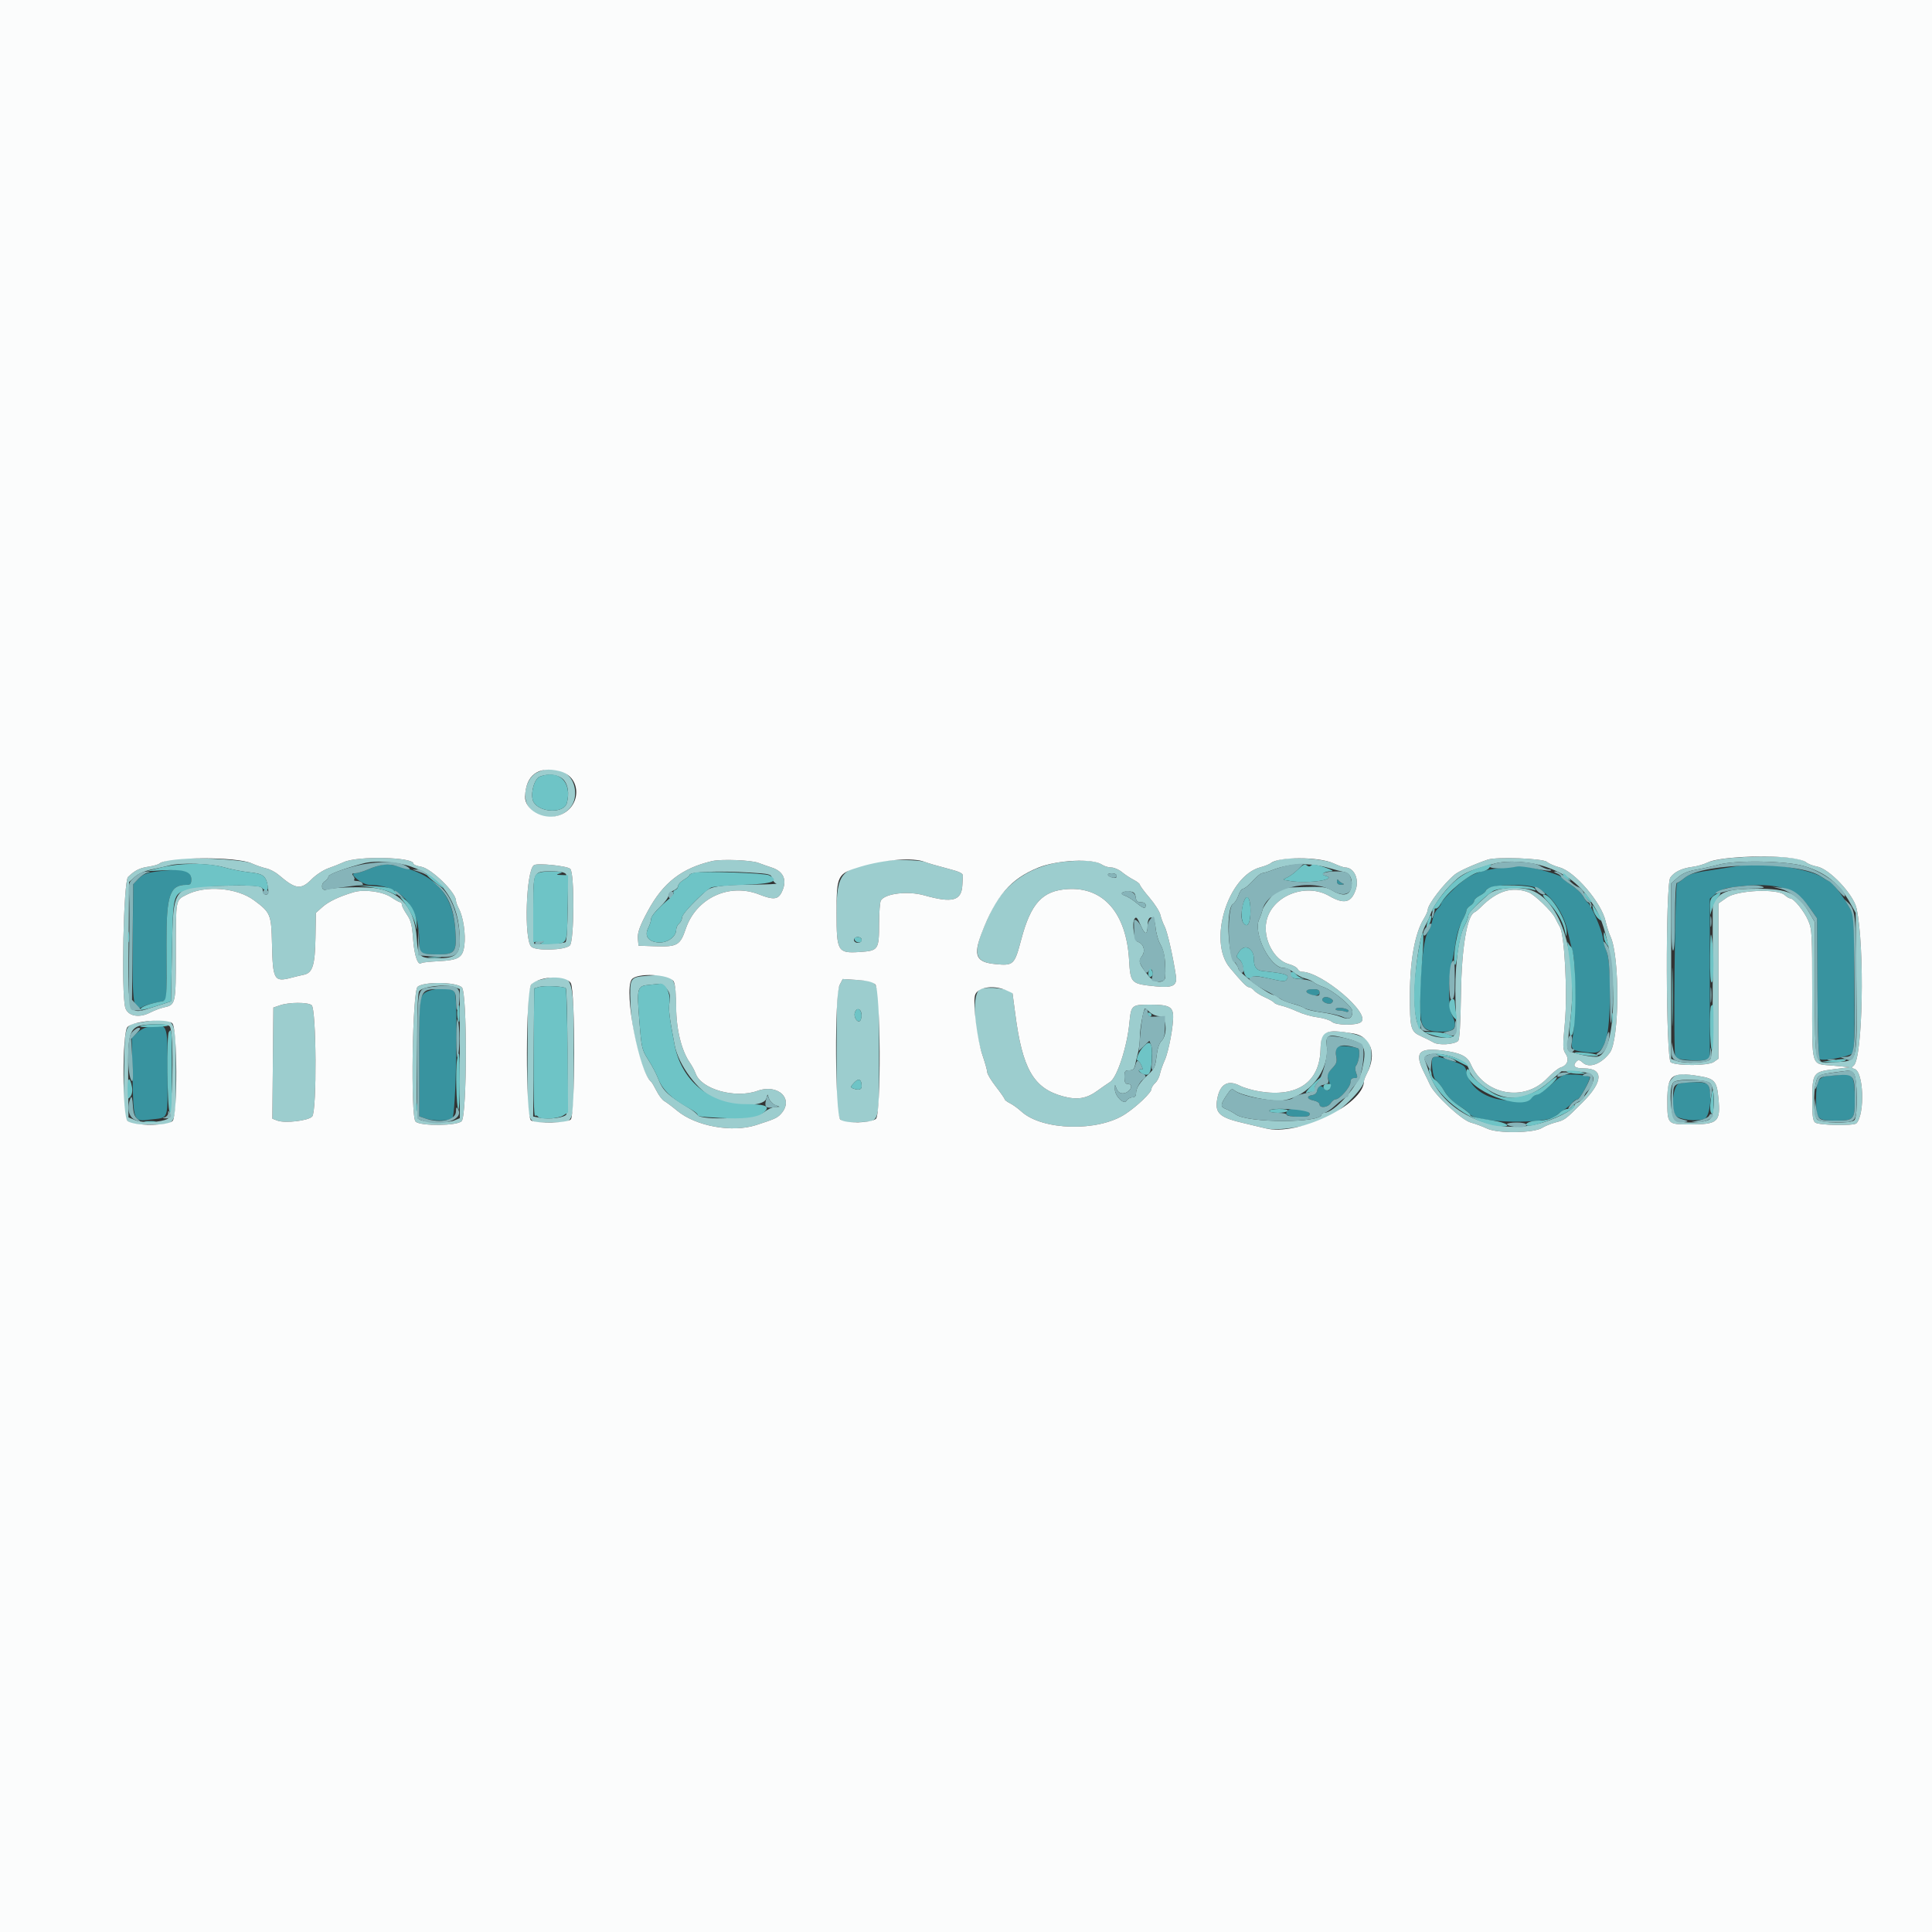
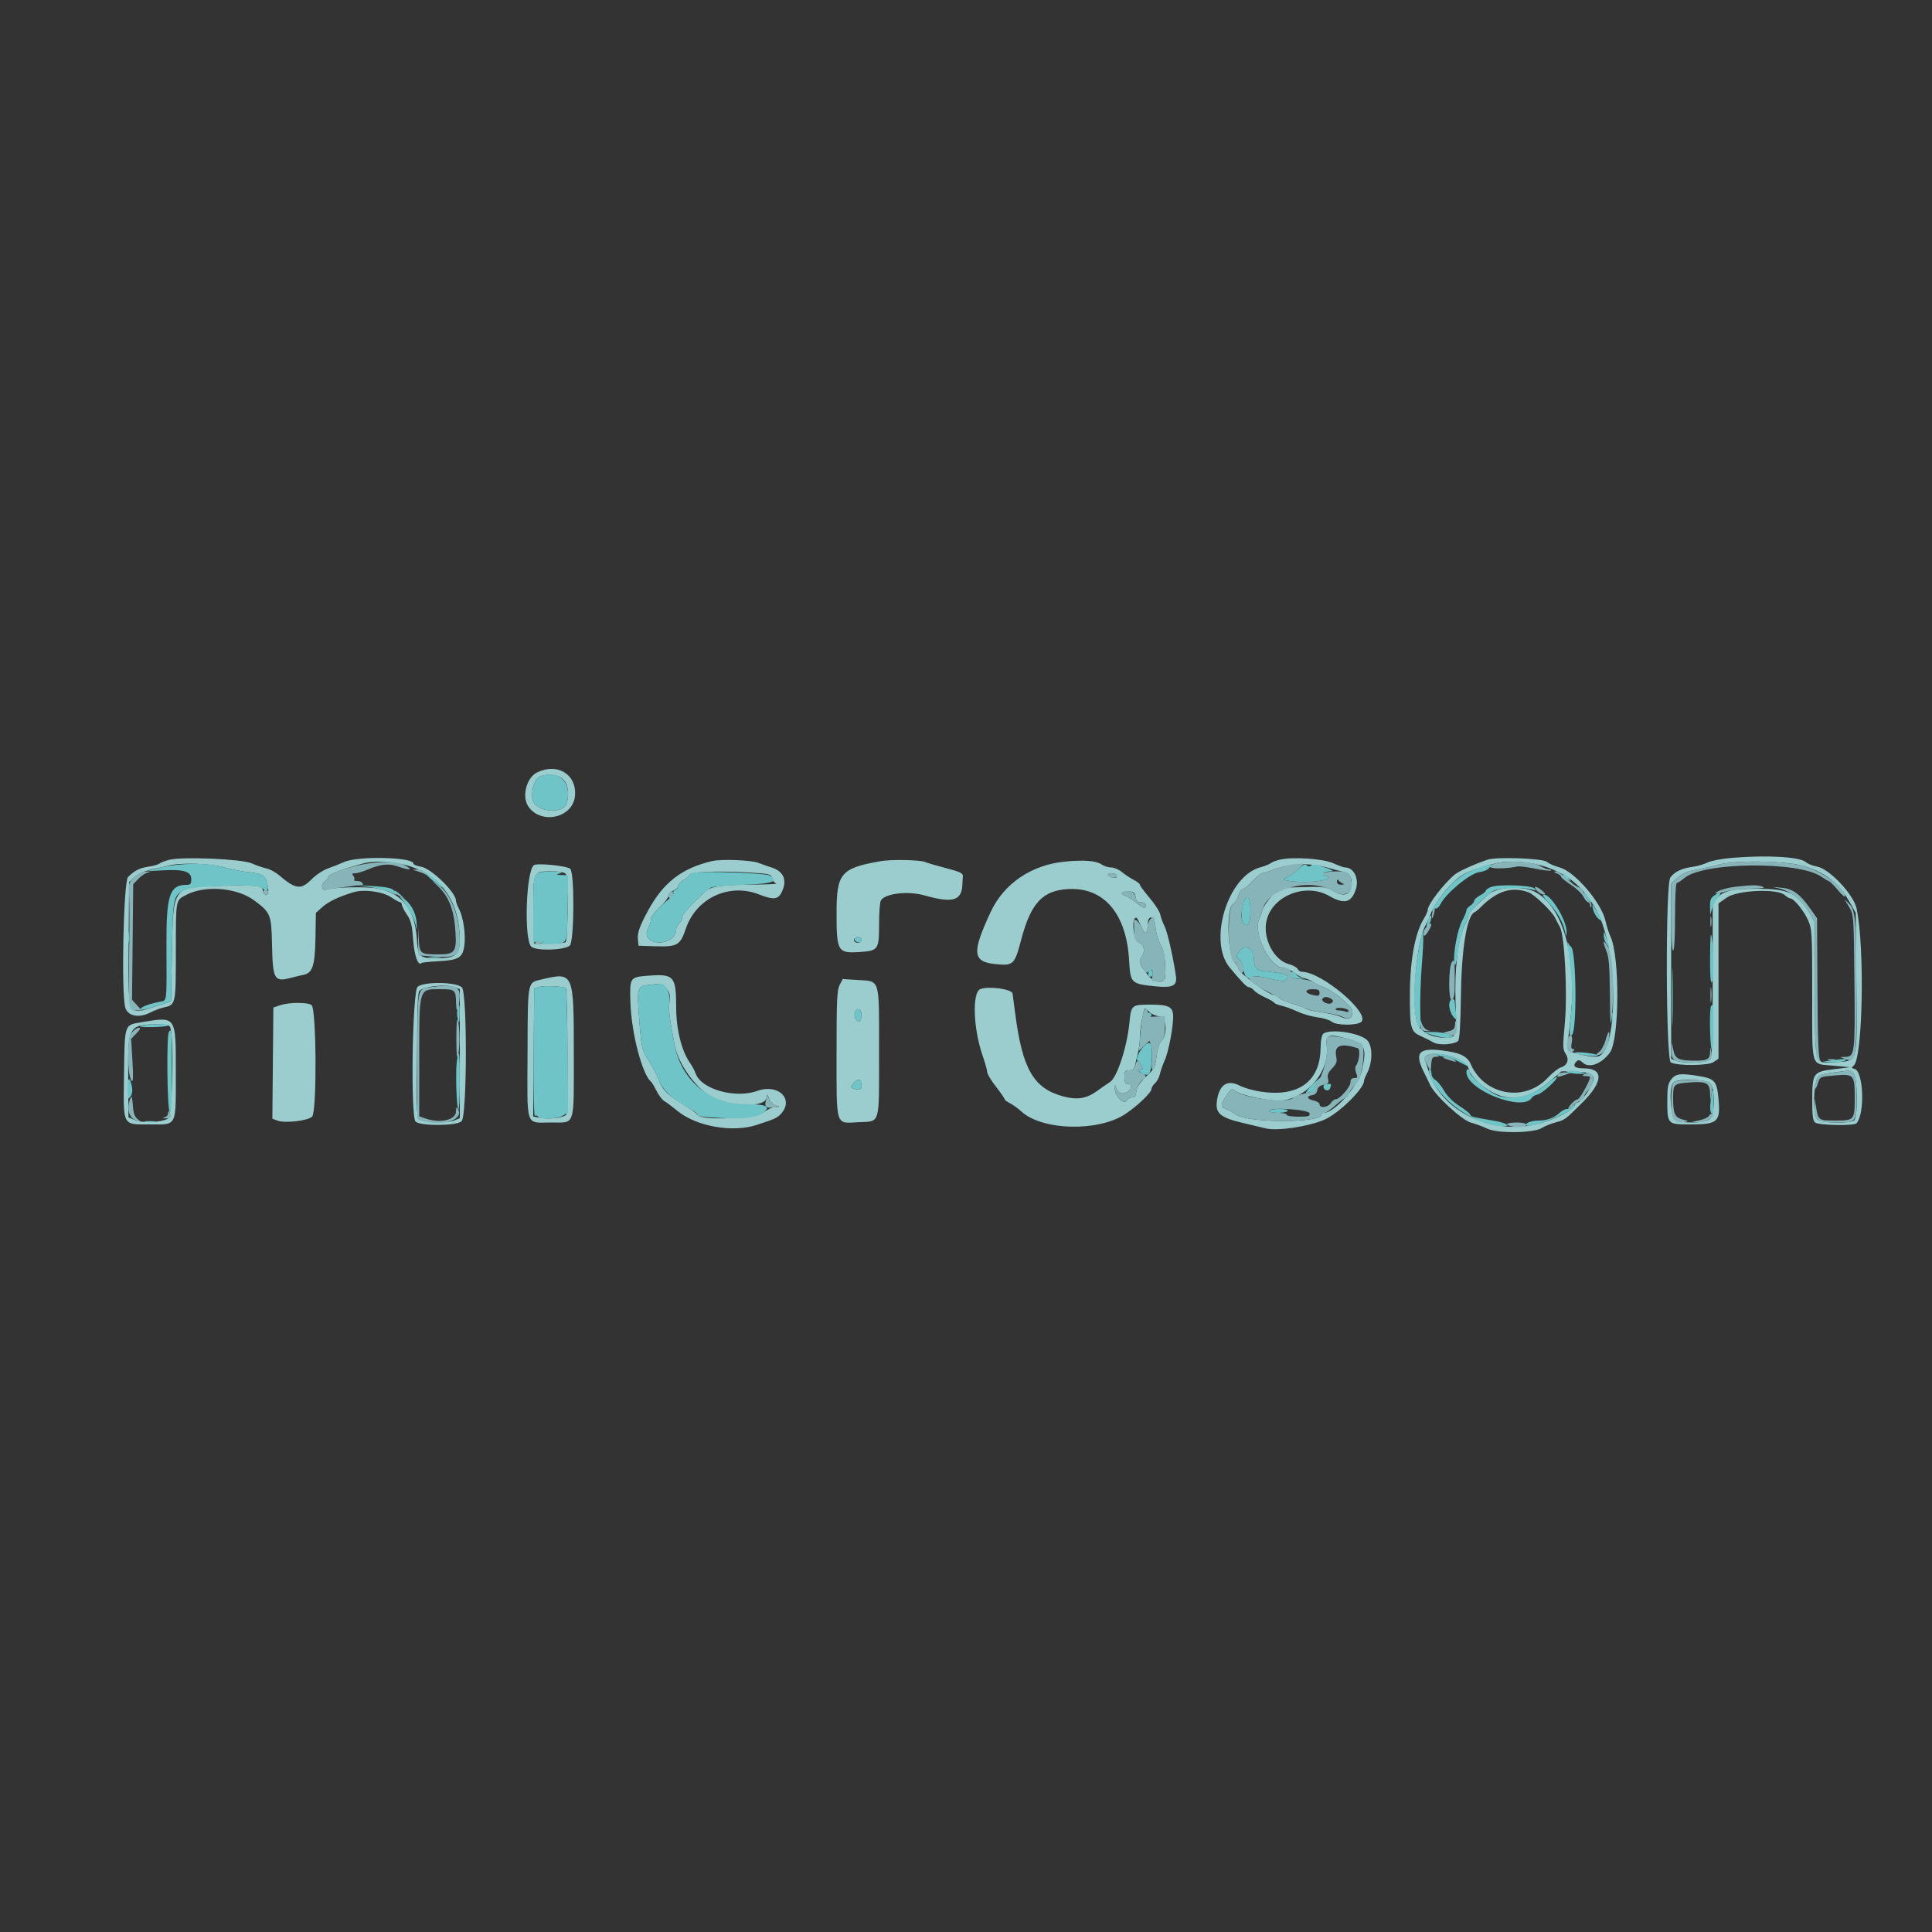
<svg xmlns="http://www.w3.org/2000/svg" id="svg" width="400" height="400" viewBox="0, 0, 400,400">
  <rect x="0" y="0" width="400" height="400" fill="#333333" stroke="none" />
  <g id="svgg">
-     <path id="path0" d="M78.600 179.168 C 77.940 179.340,76.703 179.777,75.851 180.140 C 74.999 180.503,73.919 180.807,73.451 180.816 C 72.093 180.842,75.074 183.200,76.465 183.200 C 82.908 183.200,86.800 187.559,86.800 194.777 C 86.800 197.536,86.891 197.600,90.843 197.600 C 94.255 197.600,94.605 197.067,94.258 192.400 C 93.672 184.525,89.481 180.408,80.600 178.984 C 80.160 178.914,79.260 178.996,78.600 179.168 M361.400 178.991 C 361.180 179.092,358.514 179.533,355.476 179.972 C 350.897 180.633,349.754 180.936,348.791 181.746 C 348.152 182.284,347.445 182.786,347.219 182.862 C 346.758 183.017,346.413 218.536,346.868 218.998 C 347.275 219.410,351.786 219.740,352.964 219.445 L 354.000 219.185 354.000 202.628 L 354.000 186.071 355.212 185.051 C 355.878 184.491,357.003 183.944,357.712 183.836 C 367.140 182.401,371.571 183.511,374.794 188.115 L 376.200 190.123 376.281 204.522 C 376.325 212.442,376.506 219.066,376.682 219.242 C 377.227 219.787,382.901 218.809,383.489 218.068 C 383.913 217.535,383.997 214.564,383.908 203.400 L 383.796 189.400 382.617 187.400 C 381.235 185.057,379.145 182.418,378.662 182.407 C 378.476 182.403,377.798 182.026,377.155 181.568 C 374.941 179.991,363.354 178.096,361.400 178.991 M313.000 179.468 C 306.606 180.000,304.529 180.756,301.384 183.692 C 299.743 185.225,298.400 186.703,298.400 186.978 C 298.400 187.252,298.058 187.786,297.640 188.164 C 297.221 188.543,296.756 189.516,296.606 190.326 C 296.456 191.137,296.002 192.340,295.597 193.000 C 294.312 195.098,293.443 209.082,294.423 211.895 C 294.869 213.175,295.916 213.600,298.617 213.600 C 301.268 213.600,301.864 212.564,300.602 210.146 C 299.831 208.667,299.811 202.670,300.566 199.400 C 300.871 198.080,301.250 196.010,301.408 194.800 C 301.566 193.590,302.124 191.791,302.648 190.803 C 303.172 189.815,303.600 188.781,303.600 188.507 C 303.600 188.232,303.960 187.782,304.400 187.507 C 304.840 187.232,305.200 186.785,305.200 186.514 C 305.200 186.243,305.740 185.741,306.400 185.400 C 307.060 185.059,307.600 184.622,307.600 184.429 C 307.600 183.346,313.957 182.791,317.349 183.578 C 320.324 184.269,323.587 188.394,324.539 192.669 C 324.873 194.171,325.368 196.210,325.638 197.200 C 326.253 199.452,326.267 210.824,325.659 214.382 C 325.144 217.396,325.179 217.440,328.365 217.838 C 331.085 218.178,331.552 217.879,332.517 215.175 C 333.518 212.367,333.625 199.391,332.665 197.093 C 332.349 196.337,331.967 194.927,331.817 193.959 C 331.549 192.236,329.301 187.133,328.692 186.864 C 328.522 186.789,328.129 186.237,327.819 185.638 C 327.509 185.038,326.478 184.028,325.528 183.392 C 324.578 182.757,323.530 181.918,323.200 181.528 C 322.726 180.967,314.953 178.910,314.656 179.267 C 314.625 179.304,313.880 179.394,313.000 179.468 M32.424 180.435 C 30.390 180.698,29.609 181.006,28.717 181.898 L 27.587 183.028 27.478 195.124 C 27.361 208.126,27.604 209.643,29.606 208.392 C 29.933 208.188,31.145 207.824,32.300 207.582 L 34.400 207.143 34.447 205.272 C 34.473 204.242,34.480 199.800,34.464 195.400 C 34.426 185.338,35.146 183.200,38.574 183.200 C 39.440 183.200,39.600 183.019,39.600 182.039 C 39.600 180.137,37.812 179.738,32.424 180.435 M276.806 182.500 C 276.802 182.970,277.095 183.190,277.700 183.168 C 278.301 183.147,278.401 183.061,278.000 182.908 C 277.670 182.783,277.268 182.482,277.106 182.240 C 276.925 181.969,276.810 182.068,276.806 182.500 M87.629 205.854 C 86.832 206.867,86.800 207.372,86.800 219.015 L 86.800 231.122 88.060 231.561 C 89.649 232.115,92.613 232.128,93.626 231.586 C 94.403 231.170,94.886 207.333,94.157 205.433 C 93.696 204.232,88.649 204.557,87.629 205.854 M270.497 205.290 C 270.796 206.188,273.200 206.419,273.200 205.549 C 273.200 204.956,272.901 204.800,271.767 204.800 C 270.814 204.800,270.388 204.964,270.497 205.290 M273.812 206.780 C 273.431 207.396,275.195 208.165,275.740 207.620 C 276.078 207.282,276.042 207.071,275.597 206.789 C 274.828 206.303,274.109 206.300,273.812 206.780 M276.559 208.867 C 276.445 209.050,276.709 209.200,277.144 209.200 C 277.579 209.200,278.219 209.309,278.567 209.443 C 278.915 209.576,279.200 209.507,279.200 209.288 C 279.200 208.790,276.839 208.414,276.559 208.867 M30.400 212.688 C 29.850 212.787,28.921 213.321,28.336 213.874 L 27.272 214.880 27.439 222.940 C 27.633 232.269,27.618 232.234,31.000 231.808 C 35.089 231.292,34.682 232.375,34.679 222.002 C 34.676 211.478,34.864 211.887,30.400 212.688 M276.616 216.774 C 276.476 217.001,276.482 217.831,276.630 218.620 C 276.860 219.846,276.735 220.224,275.765 221.236 C 274.728 222.319,274.672 222.525,275.103 223.668 C 275.715 225.288,275.221 226.364,274.293 225.436 C 273.409 224.552,272.878 224.642,272.728 225.700 C 272.646 226.278,272.278 226.646,271.700 226.728 C 270.412 226.911,270.589 227.578,272.000 227.860 C 272.660 227.992,273.200 228.347,273.200 228.650 C 273.200 229.493,274.943 229.304,275.507 228.400 C 275.782 227.960,276.240 227.600,276.525 227.600 C 277.363 227.600,279.600 225.040,279.600 224.081 C 279.600 223.470,279.842 223.200,280.390 223.200 C 281.077 223.200,281.128 223.064,280.782 222.151 C 280.546 221.532,280.529 220.918,280.739 220.651 C 281.409 219.803,281.682 217.203,281.119 217.025 C 279.654 216.559,276.845 216.403,276.616 216.774 M296.525 221.094 C 296.655 222.355,296.955 223.452,297.192 223.531 C 297.429 223.610,298.236 224.633,298.986 225.806 C 299.849 227.155,301.020 228.330,302.177 229.008 C 303.182 229.597,304.146 230.333,304.320 230.644 C 305.372 232.523,320.298 232.839,322.124 231.021 C 322.386 230.760,323.140 230.202,323.800 229.780 C 324.460 229.359,325.235 228.696,325.523 228.307 C 325.810 227.918,326.292 227.600,326.594 227.600 C 327.128 227.600,329.432 223.298,329.084 222.950 C 328.744 222.611,324.855 222.299,323.911 222.536 C 323.386 222.668,322.153 223.568,321.171 224.535 C 315.642 229.987,304.954 228.389,303.637 221.913 C 303.395 220.724,303.126 220.516,300.785 219.705 C 296.561 218.242,296.241 218.346,296.525 221.094 M378.932 222.694 C 376.491 222.866,376.000 223.693,376.000 227.634 C 376.000 231.715,376.255 232.000,379.910 232.000 C 383.900 232.000,384.000 231.890,384.000 227.494 C 384.000 223.351,383.626 222.369,382.086 222.474 C 381.489 222.515,380.070 222.614,378.932 222.694 M347.600 224.357 C 346.406 224.687,345.883 229.540,346.893 230.922 C 347.542 231.809,351.313 232.264,352.900 231.647 C 354.128 231.170,354.612 225.572,353.520 224.480 C 353.009 223.969,349.282 223.891,347.600 224.357 M266.685 229.849 C 265.785 230.749,266.501 231.200,268.829 231.200 C 270.927 231.200,271.240 231.104,271.126 230.500 C 270.987 229.771,267.303 229.231,266.685 229.849 " stroke="none" fill="#38939f" fill-rule="evenodd" />
    <path id="path1" d="M111.201 159.923 C 108.930 161.033,107.958 165.082,109.475 167.114 C 112.229 170.802,118.627 169.255,119.044 164.800 C 119.459 160.358,115.432 157.854,111.201 159.923 M116.618 161.382 C 117.608 162.371,117.895 164.261,117.359 166.258 C 116.784 168.399,111.952 168.319,110.527 166.145 C 109.679 164.851,110.488 161.304,111.747 160.795 C 113.480 160.095,115.585 160.349,116.618 161.382 M358.524 177.616 C 356.498 177.782,354.253 178.215,353.524 178.579 C 352.796 178.943,351.390 179.347,350.400 179.477 C 348.191 179.766,346.648 180.511,345.824 181.687 C 344.791 183.161,344.889 219.406,345.928 219.961 C 347.333 220.714,353.700 220.656,354.805 219.880 L 355.800 219.183 355.800 203.112 L 355.800 187.041 357.534 185.821 C 359.703 184.294,367.980 183.934,369.490 185.300 C 369.915 185.685,370.439 186.000,370.653 186.000 C 371.392 186.000,373.510 188.604,374.354 190.551 C 375.160 192.410,375.200 193.139,375.200 206.002 C 375.200 221.516,374.798 220.178,379.600 220.635 L 383.000 220.959 379.610 221.380 C 375.382 221.904,375.214 222.151,375.206 227.851 C 375.201 230.984,375.337 232.016,375.805 232.404 C 376.516 232.994,383.848 233.131,384.362 232.564 C 386.154 230.583,385.830 221.794,383.947 221.302 C 383.292 221.131,383.266 221.037,383.769 220.651 C 385.671 219.192,386.106 196.067,384.382 188.079 C 383.756 185.177,378.732 179.855,376.200 179.412 C 375.320 179.258,374.290 178.854,373.911 178.514 C 372.661 177.393,365.987 177.003,358.524 177.616 M35.031 178.018 C 34.169 178.237,33.260 178.585,33.011 178.790 C 32.763 178.996,31.759 179.284,30.780 179.430 C 28.903 179.709,27.966 180.177,26.514 181.561 C 25.578 182.453,25.079 205.465,25.929 208.591 C 26.403 210.334,28.716 210.840,30.978 209.694 C 31.870 209.242,33.140 208.752,33.800 208.605 C 36.421 208.021,36.399 208.118,36.406 197.038 C 36.413 186.011,36.334 186.434,38.600 185.256 C 42.485 183.236,49.041 183.771,52.596 186.397 C 56.009 188.918,56.182 189.337,56.313 195.382 C 56.476 202.886,56.753 203.373,60.315 202.430 C 61.132 202.213,62.292 201.936,62.893 201.812 C 64.722 201.437,65.219 199.853,65.315 194.091 L 65.400 189.001 66.743 187.800 C 68.028 186.652,70.181 185.626,73.200 184.724 C 75.396 184.067,79.254 184.589,81.010 185.781 C 81.836 186.341,82.667 186.800,82.856 186.800 C 83.045 186.800,83.200 187.028,83.200 187.307 C 83.200 187.586,83.665 188.499,84.234 189.336 C 85.086 190.589,85.316 191.510,85.539 194.562 C 85.786 197.941,86.572 200.095,87.294 199.372 C 87.399 199.268,88.969 199.105,90.785 199.009 C 94.979 198.789,95.807 198.282,96.143 195.727 C 96.443 193.444,95.918 189.879,95.036 188.200 C 94.689 187.540,94.404 186.758,94.402 186.463 C 94.395 184.756,89.265 179.777,87.168 179.441 C 86.305 179.303,85.600 179.020,85.600 178.811 C 85.600 177.433,74.066 177.174,71.200 178.488 C 70.430 178.841,68.972 179.420,67.960 179.775 C 66.948 180.130,65.418 181.133,64.560 182.003 C 62.311 184.286,61.206 184.150,57.730 181.167 C 57.031 180.567,55.861 179.949,55.130 179.793 C 54.398 179.637,53.035 179.165,52.100 178.745 C 50.098 177.844,37.783 177.320,35.031 178.018 M265.121 177.955 C 264.307 178.127,263.407 178.460,263.121 178.695 C 262.834 178.930,261.852 179.322,260.938 179.566 C 254.182 181.372,250.065 194.851,254.599 200.321 C 257.071 203.303,258.146 204.400,258.598 204.400 C 258.875 204.400,259.349 204.699,259.651 205.065 C 259.953 205.431,260.958 206.066,261.883 206.476 C 262.809 206.887,263.666 207.384,263.788 207.581 C 263.910 207.777,264.592 208.063,265.305 208.215 C 266.017 208.366,267.500 208.910,268.600 209.422 C 269.700 209.935,271.590 210.478,272.800 210.629 C 274.010 210.780,275.330 211.192,275.734 211.545 C 276.610 212.310,280.899 212.347,281.802 211.598 C 283.870 209.882,273.638 201.200,269.547 201.200 C 269.183 201.200,268.786 200.939,268.663 200.621 C 268.541 200.302,267.716 199.847,266.829 199.608 C 263.746 198.778,261.444 194.368,262.198 190.737 C 263.285 185.499,270.296 182.674,275.200 185.498 C 278.294 187.279,279.778 186.919,280.700 184.164 C 281.443 181.943,280.308 179.600,278.489 179.600 C 278.196 179.600,277.111 179.213,276.078 178.739 C 274.026 177.798,267.930 177.362,265.121 177.955 M308.000 177.983 C 305.165 178.959,302.042 180.369,301.221 181.042 C 298.946 182.909,295.622 187.237,295.607 188.353 C 295.603 188.657,295.225 189.512,294.767 190.254 C 292.965 193.168,291.922 198.843,291.905 205.822 C 291.887 213.001,292.045 213.580,294.288 214.572 C 295.120 214.939,296.250 215.506,296.800 215.831 C 297.862 216.458,300.969 216.280,301.869 215.540 C 302.195 215.271,302.380 212.278,302.479 205.677 C 302.622 196.143,303.748 189.472,305.321 188.850 C 305.529 188.768,306.079 188.317,306.542 187.850 C 309.927 184.432,313.070 183.458,316.503 184.763 C 317.714 185.223,321.306 188.680,321.947 190.000 C 322.213 190.550,322.669 191.411,322.960 191.914 C 323.938 193.607,324.561 205.654,323.987 211.781 C 323.530 216.669,323.545 217.256,324.154 218.185 C 324.951 219.403,324.509 220.591,323.100 221.019 C 322.605 221.169,321.366 222.169,320.348 223.241 C 315.578 228.258,307.268 226.727,304.502 220.321 C 303.780 218.647,302.281 217.934,298.533 217.480 C 293.629 216.885,292.774 218.001,294.914 222.200 C 295.251 222.860,295.768 223.931,296.063 224.580 C 297.040 226.726,302.664 231.934,304.530 232.421 C 305.448 232.661,306.978 233.227,307.930 233.679 C 310.108 234.713,317.628 234.598,319.297 233.504 C 319.833 233.153,321.066 232.653,322.036 232.393 C 324.013 231.863,323.996 231.876,327.626 228.262 C 331.926 223.981,332.064 221.200,327.977 221.200 C 325.975 221.200,325.461 220.699,326.449 219.711 C 326.782 219.378,327.111 219.459,327.715 220.022 C 329.016 221.233,331.547 220.295,333.295 217.954 C 335.298 215.271,335.399 198.125,333.436 193.907 C 333.101 193.188,332.643 191.757,332.418 190.726 C 331.583 186.909,326.059 180.444,322.904 179.592 C 321.857 179.310,320.667 178.791,320.259 178.439 C 319.417 177.712,309.823 177.355,308.000 177.983 M147.400 178.282 C 141.130 179.768,137.304 182.740,134.151 188.569 C 132.447 191.720,131.943 193.128,132.065 194.400 L 132.200 195.800 135.745 195.916 C 140.206 196.062,140.830 195.702,141.974 192.316 C 144.132 185.929,150.958 182.739,157.200 185.200 C 160.064 186.329,161.052 186.247,161.790 184.820 C 163.069 182.346,162.317 180.421,159.755 179.610 C 159.120 179.409,157.880 178.973,157.000 178.640 C 155.466 178.060,149.306 177.831,147.400 178.282 M182.400 178.284 C 174.072 179.743,173.204 180.760,173.201 189.046 C 173.200 196.980,173.441 197.392,177.931 197.104 C 181.862 196.852,181.998 196.655,182.006 191.224 C 182.009 188.901,182.176 186.740,182.377 186.423 C 183.300 184.964,187.978 184.419,191.365 185.374 C 197.228 187.028,199.107 186.503,199.250 183.169 C 199.278 182.526,199.322 181.696,199.350 181.325 C 199.389 180.803,198.633 180.453,196.000 179.775 C 194.130 179.294,192.093 178.698,191.474 178.450 C 190.400 178.021,184.516 177.913,182.400 178.284 M220.548 178.380 C 213.601 179.030,207.864 182.903,205.113 188.800 C 201.177 197.239,201.343 199.134,206.058 199.601 C 209.826 199.974,210.050 199.765,211.412 194.600 C 213.424 186.975,215.840 184.364,221.156 184.070 C 228.522 183.663,233.202 189.112,233.764 198.749 C 234.047 203.596,234.138 203.687,239.249 204.211 C 242.795 204.574,243.759 204.084,243.462 202.065 C 242.886 198.139,241.687 192.874,241.125 191.800 C 240.779 191.140,240.380 190.060,240.238 189.400 C 240.096 188.740,239.085 187.150,237.990 185.867 C 236.896 184.585,236.000 183.374,236.000 183.178 C 236.000 182.981,235.415 182.521,234.700 182.154 C 233.985 181.787,232.891 181.063,232.269 180.544 C 231.647 180.025,230.652 179.600,230.058 179.600 C 229.464 179.600,228.590 179.328,228.116 178.996 C 226.984 178.204,224.550 178.005,220.548 178.380 M85.136 179.434 C 91.666 181.688,95.184 186.996,95.187 194.600 C 95.188 197.639,94.280 198.400,90.652 198.400 C 86.771 198.400,86.561 198.199,86.280 194.214 C 85.859 188.254,83.212 184.901,78.183 183.956 C 75.854 183.519,68.850 183.671,67.553 184.187 C 66.582 184.574,66.318 183.044,67.254 182.459 C 67.664 182.203,68.000 181.761,68.000 181.477 C 68.000 181.037,71.077 179.878,75.200 178.765 C 77.682 178.094,82.121 178.393,85.136 179.434 M320.287 179.560 C 324.908 181.194,327.868 183.758,330.494 188.400 C 335.169 196.664,335.146 218.800,330.463 218.800 C 328.577 218.800,324.831 217.857,324.629 217.331 C 324.503 217.003,324.689 214.545,325.042 211.867 C 326.961 197.305,322.918 185.147,315.774 183.998 C 312.664 183.497,309.492 184.007,308.087 185.234 C 305.123 187.822,304.000 189.018,304.000 189.587 C 304.000 189.931,303.634 190.894,303.187 191.729 C 301.846 194.231,301.094 200.868,301.366 207.800 C 301.627 214.447,301.536 214.803,299.571 214.856 C 296.320 214.942,293.891 213.598,293.328 211.400 C 292.198 206.991,293.343 194.692,295.182 191.484 C 295.587 190.778,296.051 189.750,296.214 189.200 C 296.585 187.944,298.435 185.226,300.116 183.465 C 302.543 180.921,303.586 180.399,309.400 178.810 C 312.238 178.034,316.877 178.354,320.287 179.560 M373.656 179.361 C 378.085 180.738,380.820 182.953,383.082 187.000 L 384.200 189.000 384.334 203.414 C 384.493 220.597,384.759 219.594,379.959 219.902 C 375.521 220.187,375.804 221.208,375.777 204.804 L 375.754 190.932 374.680 189.100 C 372.215 184.894,370.277 183.999,363.650 184.002 C 358.692 184.005,356.906 184.409,355.570 185.832 L 354.600 186.866 354.600 202.770 C 354.600 215.662,354.496 218.800,354.051 219.337 C 353.419 220.100,348.787 220.280,347.026 219.610 L 346.000 219.220 346.000 201.051 L 346.000 182.883 347.359 181.690 C 348.339 180.829,349.426 180.370,351.259 180.043 C 352.657 179.794,354.700 179.338,355.800 179.031 C 359.409 178.022,369.973 178.217,373.656 179.361 M46.357 179.561 C 47.811 179.980,50.150 180.442,51.555 180.587 C 54.522 180.895,55.082 181.324,55.440 183.560 C 55.657 184.916,55.589 185.200,55.051 185.200 C 54.674 185.200,54.400 184.874,54.400 184.427 C 54.400 183.353,53.829 183.273,46.800 183.370 C 35.596 183.525,35.866 183.198,35.600 196.965 L 35.400 207.331 32.157 208.373 C 26.292 210.258,26.517 210.811,26.634 194.813 L 26.722 182.625 27.928 181.548 C 28.698 180.860,29.978 180.301,31.467 180.003 C 32.750 179.746,34.340 179.387,35.000 179.204 C 37.325 178.561,43.565 178.757,46.357 179.561 M110.552 179.120 C 108.915 180.182,108.439 194.439,109.988 195.988 C 110.924 196.924,116.920 196.752,117.977 195.760 C 118.900 194.893,118.974 180.672,118.060 179.879 C 117.344 179.258,111.283 178.645,110.552 179.120 M275.200 179.731 C 276.410 180.082,277.872 180.463,278.449 180.579 C 279.668 180.824,280.222 182.565,279.600 184.200 C 279.122 185.457,277.782 185.516,275.833 184.366 C 274.571 183.622,273.908 183.547,269.652 183.666 L 264.884 183.800 263.248 185.600 C 262.348 186.590,261.505 187.850,261.375 188.400 C 261.245 188.950,260.946 189.797,260.711 190.282 C 259.332 193.132,262.951 200.400,265.750 200.400 C 266.294 200.400,267.247 200.823,267.869 201.339 C 268.491 201.856,269.540 202.410,270.200 202.570 C 270.860 202.731,271.670 203.093,272.000 203.375 C 272.330 203.656,273.191 204.085,273.913 204.327 C 275.960 205.014,280.000 208.367,280.000 209.379 C 280.000 210.872,279.259 211.237,277.640 210.543 C 276.848 210.204,274.961 209.765,273.446 209.567 C 271.931 209.370,270.457 209.013,270.169 208.774 C 269.881 208.535,268.717 208.095,267.582 207.795 C 266.448 207.496,265.208 206.970,264.828 206.626 C 264.448 206.282,263.965 206.000,263.755 206.000 C 262.683 206.000,256.425 201.367,256.409 200.561 C 256.404 200.320,256.044 199.712,255.608 199.210 C 254.115 197.488,253.860 187.958,255.286 187.160 C 255.646 186.959,256.147 186.165,256.401 185.397 C 256.655 184.629,257.097 184.000,257.384 184.000 C 257.672 184.000,258.557 183.280,259.352 182.400 C 260.147 181.520,261.023 180.792,261.299 180.782 C 261.575 180.773,262.520 180.487,263.400 180.147 C 267.167 178.693,271.137 178.553,275.200 179.731 M117.162 180.954 C 117.687 181.587,117.617 194.519,117.086 195.048 C 116.913 195.220,115.383 195.370,113.686 195.381 L 110.600 195.400 110.491 188.538 C 110.360 180.358,110.341 180.400,114.180 180.400 C 115.842 180.400,116.859 180.589,117.162 180.954 M155.346 180.661 C 159.361 180.907,159.629 180.977,159.846 181.839 C 159.972 182.343,160.374 182.835,160.738 182.932 C 161.102 183.028,158.699 183.128,155.397 183.154 C 149.288 183.201,147.197 183.515,146.045 184.561 C 143.088 187.244,141.200 189.351,141.200 189.967 C 141.200 190.371,140.930 190.926,140.600 191.200 C 140.270 191.474,140.000 192.044,140.000 192.467 C 140.000 193.948,138.175 195.259,136.305 195.123 C 134.180 194.968,133.360 193.751,134.241 192.061 C 134.546 191.478,134.796 190.667,134.798 190.260 C 134.799 189.854,135.610 188.756,136.600 187.820 C 137.590 186.885,138.400 185.819,138.400 185.450 C 138.400 185.082,138.850 184.609,139.400 184.400 C 139.950 184.191,140.400 183.756,140.400 183.433 C 140.400 183.110,140.940 182.526,141.600 182.136 C 142.260 181.746,142.800 181.298,142.800 181.140 C 142.800 180.475,148.647 180.251,155.346 180.661 M231.200 181.363 C 231.200 181.730,230.920 181.852,230.394 181.714 C 229.164 181.393,229.023 180.800,230.176 180.800 C 230.789 180.800,231.200 181.026,231.200 181.363 M235.127 185.742 C 235.225 186.561,235.473 186.800,236.227 186.800 C 236.825 186.800,237.200 187.031,237.200 187.400 C 237.200 188.266,236.762 188.148,235.191 186.857 C 234.426 186.228,233.371 185.578,232.847 185.413 C 231.639 185.032,232.460 184.419,233.968 184.577 C 234.751 184.658,235.031 184.940,235.127 185.742 M240.286 195.600 C 241.062 196.882,241.414 199.326,241.250 202.300 C 241.174 203.666,238.995 203.552,237.858 202.123 C 235.811 199.553,235.626 199.026,236.405 197.994 C 237.221 196.912,236.799 195.380,235.577 194.993 C 234.836 194.758,234.309 191.194,234.878 190.273 C 235.239 189.689,235.408 189.883,236.329 191.940 C 237.091 193.643,237.600 193.505,237.600 191.596 C 237.600 189.267,239.001 189.466,239.219 191.825 C 239.345 193.196,239.796 194.792,240.286 195.600 M178.400 194.600 C 178.400 194.933,178.044 195.200,177.600 195.200 C 177.156 195.200,176.800 194.933,176.800 194.600 C 176.800 194.267,177.156 194.000,177.600 194.000 C 178.044 194.000,178.400 194.267,178.400 194.600 M134.068 202.018 C 130.399 202.316,130.352 202.390,130.524 207.600 C 130.736 213.986,132.987 222.544,134.838 224.000 C 134.978 224.110,135.477 224.959,135.948 225.887 C 136.418 226.814,137.128 227.747,137.526 227.960 C 137.924 228.173,139.135 229.079,140.217 229.974 C 144.106 233.187,151.572 234.542,156.546 232.938 C 160.340 231.714,160.893 231.466,161.648 230.656 C 164.497 227.598,161.159 224.294,156.800 225.857 C 152.226 227.497,145.210 225.532,144.034 222.282 C 143.811 221.668,143.286 220.678,142.867 220.082 C 141.111 217.589,140.000 213.123,139.994 208.533 C 139.985 202.073,139.533 201.576,134.068 202.018 M112.084 202.794 C 109.168 203.485,109.276 202.913,109.221 218.009 C 109.165 233.781,108.692 232.400,114.145 232.400 C 119.166 232.400,118.800 233.536,118.800 217.952 C 118.800 201.272,118.772 201.209,112.084 202.794 M173.836 203.930 C 173.293 204.980,173.200 207.054,173.200 218.118 C 173.200 233.486,172.913 232.583,177.725 232.340 C 182.324 232.107,182.000 233.209,182.000 217.813 C 182.000 202.192,182.309 203.202,177.439 202.890 L 174.473 202.699 173.836 203.930 M86.460 204.300 C 85.374 205.218,84.981 231.152,86.037 232.209 C 87.016 233.187,94.784 233.107,95.591 232.110 C 96.713 230.725,96.749 205.549,95.631 204.431 C 94.486 203.286,87.773 203.190,86.460 204.300 M138.002 204.694 C 138.699 205.579,138.815 206.108,138.611 207.469 C 138.378 209.020,138.554 210.497,139.669 216.345 C 140.463 220.512,144.437 225.835,148.022 227.533 C 151.584 229.220,158.095 229.191,158.636 227.485 L 158.913 226.613 159.247 227.516 C 159.431 228.013,159.990 228.583,160.491 228.784 L 161.400 229.149 160.473 229.175 C 159.964 229.189,158.898 229.695,158.104 230.300 C 156.410 231.592,145.172 232.050,144.435 230.856 C 144.250 230.557,143.468 229.927,142.696 229.456 C 138.088 226.643,137.249 225.837,136.250 223.262 C 135.880 222.306,134.960 220.561,134.207 219.383 C 132.886 217.319,132.820 217.027,132.363 211.229 C 131.822 204.362,131.890 204.131,134.531 203.891 C 135.449 203.808,136.412 203.708,136.671 203.670 C 136.930 203.631,137.529 204.092,138.002 204.694 M94.174 204.390 L 95.200 204.780 95.200 218.142 L 95.200 231.503 94.007 231.997 C 92.552 232.600,87.421 232.381,86.726 231.686 C 86.374 231.334,86.257 229.280,86.308 224.299 C 86.347 220.504,86.386 214.790,86.396 211.600 C 86.405 208.410,86.571 205.550,86.764 205.244 C 87.403 204.236,92.288 203.673,94.174 204.390 M117.137 204.603 C 117.532 204.999,117.639 230.134,117.248 230.744 C 116.821 231.408,113.765 231.795,111.820 231.430 L 110.389 231.162 110.495 217.899 L 110.600 204.636 111.600 204.335 C 112.697 204.004,116.734 204.200,117.137 204.603 M202.951 204.793 C 201.262 205.476,201.496 212.865,203.382 218.370 C 203.942 220.004,204.400 221.637,204.400 222.000 C 204.400 222.363,205.210 223.703,206.200 224.978 C 207.190 226.253,208.000 227.424,208.000 227.581 C 208.000 227.737,208.495 228.111,209.100 228.413 C 209.705 228.714,210.759 229.474,211.442 230.102 C 215.773 234.085,227.359 234.373,233.000 230.638 C 235.455 229.013,238.400 226.190,238.400 225.462 C 238.400 225.166,238.739 224.617,239.154 224.242 C 239.569 223.866,240.014 223.028,240.144 222.380 C 240.274 221.731,240.727 220.435,241.151 219.500 C 241.968 217.698,242.989 212.210,242.881 210.201 C 242.785 208.422,241.883 208.000,238.173 208.000 C 234.272 208.000,234.187 208.075,233.826 211.800 C 233.346 216.758,231.287 223.057,229.836 224.001 C 229.156 224.444,227.988 225.255,227.240 225.804 C 224.972 227.467,223.046 227.785,220.088 226.985 C 213.981 225.332,211.664 221.311,210.183 209.800 C 209.901 207.600,209.654 205.746,209.635 205.680 C 209.367 204.746,204.626 204.117,202.951 204.793 M58.000 208.123 L 56.600 208.600 56.494 220.108 L 56.388 231.615 57.421 232.008 C 58.996 232.607,63.841 232.039,64.634 231.163 C 65.629 230.063,65.516 208.856,64.511 208.100 C 63.681 207.475,59.861 207.488,58.000 208.123 M178.334 209.757 C 178.407 210.136,178.356 210.738,178.219 211.094 C 177.813 212.153,176.638 210.742,176.993 209.623 C 177.305 208.638,178.133 208.720,178.334 209.757 M238.092 209.600 C 238.564 210.040,239.457 210.400,240.075 210.400 C 241.514 210.400,241.797 214.203,240.458 215.542 C 239.988 216.012,239.616 217.171,239.442 218.710 C 239.202 220.831,238.981 221.309,237.684 222.506 C 235.945 224.110,235.200 225.277,235.200 226.395 C 235.200 226.926,234.935 227.200,234.420 227.200 C 233.991 227.200,233.451 227.515,233.221 227.900 C 232.683 228.800,230.785 226.880,230.825 225.478 L 230.851 224.600 231.212 225.500 C 231.634 226.549,232.865 226.678,233.775 225.768 C 234.471 225.072,234.275 224.400,233.376 224.400 C 232.984 224.400,232.800 223.952,232.800 223.000 C 232.800 221.776,232.925 221.600,233.792 221.600 C 234.554 221.600,234.837 221.344,235.011 220.500 C 235.135 219.895,235.408 218.749,235.618 217.954 C 235.828 217.158,236.000 215.687,236.000 214.684 C 236.000 212.959,236.767 208.800,237.085 208.800 C 237.167 208.800,237.620 209.160,238.092 209.600 M29.204 211.657 C 25.720 212.234,25.817 211.939,25.678 222.312 C 25.529 233.389,25.220 232.800,31.182 232.800 C 36.719 232.800,36.400 233.464,36.400 221.930 C 36.400 210.216,36.557 210.439,29.204 211.657 M35.120 212.480 C 36.111 213.471,35.767 231.082,34.746 231.629 C 33.318 232.393,29.557 232.553,28.001 231.915 L 26.601 231.342 26.543 223.052 C 26.468 212.486,26.622 212.197,32.420 212.054 C 33.685 212.023,34.846 212.206,35.120 212.480 M274.039 213.968 C 273.653 214.212,273.453 215.244,273.400 217.262 C 273.220 224.063,268.639 227.232,260.800 225.978 C 259.370 225.749,257.519 225.211,256.688 224.781 C 254.205 223.499,252.576 224.451,252.016 227.511 C 251.470 230.496,252.476 231.392,257.704 232.582 C 259.077 232.894,261.010 233.356,262.000 233.608 C 264.387 234.215,270.865 233.266,274.200 231.820 C 277.155 230.540,282.393 225.420,282.402 223.801 C 282.404 223.581,282.680 222.873,283.016 222.228 C 284.184 219.988,284.236 216.719,283.125 215.427 C 281.826 213.917,275.679 212.929,274.039 213.968 M278.974 215.063 C 282.646 216.065,283.042 216.929,281.968 221.591 C 281.222 224.828,276.265 230.400,274.130 230.400 C 273.839 230.400,273.600 230.559,273.600 230.753 C 273.600 232.532,258.426 232.535,255.906 230.757 C 255.304 230.332,254.341 229.806,253.765 229.587 C 252.597 229.143,252.651 228.670,254.115 226.522 C 254.854 225.437,255.077 225.323,255.593 225.765 C 256.814 226.812,263.409 228.179,265.602 227.839 C 270.988 227.005,275.275 221.687,274.696 216.558 C 274.430 214.192,275.024 213.984,278.974 215.063 M301.997 219.336 C 303.361 219.992,303.880 220.509,304.150 221.482 C 304.360 222.241,305.259 223.398,306.353 224.320 C 311.234 228.434,315.785 228.280,320.949 223.826 L 323.298 221.800 326.055 221.856 C 329.137 221.919,330.172 222.461,329.828 223.831 C 329.480 225.219,327.545 227.964,326.733 228.221 C 326.330 228.349,326.000 228.612,326.000 228.806 C 326.000 229.764,321.613 231.955,318.031 232.784 C 308.581 234.971,298.355 229.961,295.832 221.909 C 295.537 220.969,295.166 219.886,295.006 219.503 C 294.318 217.846,298.683 217.741,301.997 219.336 M383.771 222.229 C 384.568 223.025,384.693 231.147,383.920 231.920 C 383.165 232.675,377.013 232.556,376.229 231.771 C 375.492 231.034,375.356 226.293,376.006 223.955 C 376.433 222.419,376.402 222.430,382.671 221.658 C 382.931 221.626,383.426 221.883,383.771 222.229 M346.029 223.454 C 345.339 224.331,345.200 225.074,345.200 227.880 C 345.200 232.751,345.246 232.800,349.795 232.800 C 355.716 232.800,356.248 232.321,355.787 227.404 C 355.453 223.839,355.001 223.322,351.755 222.790 C 347.917 222.162,346.958 222.273,346.029 223.454 M178.394 224.900 C 178.400 225.623,177.751 225.786,176.611 225.349 C 176.036 225.128,176.065 224.983,176.852 224.145 C 177.793 223.143,178.381 223.431,178.394 224.900 M354.086 224.300 C 355.178 225.552,355.069 230.966,353.936 231.760 C 352.895 232.489,348.686 232.641,347.026 232.010 C 345.864 231.568,345.421 225.139,346.480 224.080 C 347.288 223.272,353.343 223.447,354.086 224.300 " stroke="none" fill="#9ccdce" fill-rule="evenodd" />
-     <path id="path2" d="M0.000 200.000 L 0.000 400.000 200.000 400.000 L 400.000 400.000 400.000 200.000 L 400.000 0.000 200.000 0.000 L 0.000 0.000 0.000 200.000 M115.864 159.658 C 120.619 160.855,120.395 167.411,115.550 168.862 C 112.393 169.808,108.627 167.638,108.712 164.922 C 108.853 160.460,111.451 158.547,115.864 159.658 M370.111 177.570 C 371.941 177.762,373.506 178.150,373.911 178.514 C 374.290 178.854,375.320 179.258,376.200 179.412 C 378.732 179.855,383.756 185.177,384.382 188.079 C 386.106 196.067,385.671 219.192,383.769 220.651 C 383.266 221.037,383.292 221.131,383.947 221.302 C 385.830 221.794,386.154 230.583,384.362 232.564 C 383.848 233.131,376.516 232.994,375.805 232.404 C 375.337 232.016,375.201 230.984,375.206 227.851 C 375.214 222.151,375.382 221.904,379.610 221.380 L 383.000 220.959 379.600 220.635 C 374.798 220.178,375.200 221.516,375.200 206.002 C 375.200 193.139,375.160 192.410,374.354 190.551 C 373.510 188.604,371.392 186.000,370.653 186.000 C 370.439 186.000,369.915 185.685,369.490 185.300 C 367.980 183.934,359.703 184.294,357.534 185.821 L 355.800 187.041 355.800 203.112 L 355.800 219.183 354.805 219.880 C 353.700 220.656,347.333 220.714,345.928 219.961 C 344.889 219.406,344.791 183.161,345.824 181.687 C 346.648 180.511,348.191 179.766,350.400 179.477 C 351.390 179.347,352.796 178.943,353.524 178.579 C 355.674 177.505,364.419 176.972,370.111 177.570 M52.100 178.745 C 53.035 179.165,54.398 179.637,55.130 179.793 C 55.861 179.949,57.031 180.567,57.730 181.167 C 61.206 184.150,62.311 184.286,64.560 182.003 C 65.418 181.133,66.948 180.130,67.960 179.775 C 68.972 179.420,70.430 178.841,71.200 178.488 C 74.066 177.174,85.600 177.433,85.600 178.811 C 85.600 179.020,86.305 179.303,87.168 179.441 C 89.265 179.777,94.395 184.756,94.402 186.463 C 94.404 186.758,94.689 187.540,95.036 188.200 C 95.918 189.879,96.443 193.444,96.143 195.727 C 95.807 198.282,94.979 198.789,90.785 199.009 C 88.969 199.105,87.399 199.268,87.294 199.372 C 86.572 200.095,85.786 197.941,85.539 194.562 C 85.316 191.510,85.086 190.589,84.234 189.336 C 83.665 188.499,83.200 187.586,83.200 187.307 C 83.200 187.028,83.045 186.800,82.856 186.800 C 82.667 186.800,81.836 186.341,81.010 185.781 C 79.254 184.589,75.396 184.067,73.200 184.724 C 70.181 185.626,68.028 186.652,66.743 187.800 L 65.400 189.001 65.315 194.091 C 65.219 199.853,64.722 201.437,62.893 201.812 C 62.292 201.936,61.132 202.213,60.315 202.430 C 56.753 203.373,56.476 202.886,56.313 195.382 C 56.182 189.337,56.009 188.918,52.596 186.397 C 49.041 183.771,42.485 183.236,38.600 185.256 C 36.334 186.434,36.413 186.011,36.406 197.038 C 36.399 208.118,36.421 208.021,33.800 208.605 C 33.140 208.752,31.870 209.242,30.978 209.694 C 28.716 210.840,26.403 210.334,25.929 208.591 C 25.079 205.465,25.578 182.453,26.514 181.561 C 27.966 180.177,28.903 179.709,30.780 179.430 C 31.759 179.284,32.763 178.996,33.011 178.790 C 34.725 177.368,48.964 177.334,52.100 178.745 M276.078 178.739 C 277.111 179.213,278.196 179.600,278.489 179.600 C 280.308 179.600,281.443 181.943,280.700 184.164 C 279.778 186.919,278.294 187.279,275.200 185.498 C 270.296 182.674,263.285 185.499,262.198 190.737 C 261.444 194.368,263.746 198.778,266.829 199.608 C 267.716 199.847,268.541 200.302,268.663 200.621 C 268.786 200.939,269.183 201.200,269.547 201.200 C 273.638 201.200,283.870 209.882,281.802 211.598 C 280.899 212.347,276.610 212.310,275.734 211.545 C 275.330 211.192,274.010 210.780,272.800 210.629 C 271.590 210.478,269.700 209.935,268.600 209.422 C 267.500 208.910,266.017 208.366,265.305 208.215 C 264.592 208.063,263.910 207.777,263.788 207.581 C 263.666 207.384,262.809 206.887,261.883 206.476 C 260.958 206.066,259.953 205.431,259.651 205.065 C 259.349 204.699,258.875 204.400,258.598 204.400 C 258.146 204.400,257.071 203.303,254.599 200.321 C 250.065 194.851,254.182 181.372,260.938 179.566 C 261.852 179.322,262.834 178.930,263.121 178.695 C 264.769 177.343,273.096 177.371,276.078 178.739 M320.259 178.439 C 320.667 178.791,321.857 179.310,322.904 179.592 C 326.059 180.444,331.583 186.909,332.418 190.726 C 332.643 191.757,333.101 193.188,333.436 193.907 C 335.399 198.125,335.298 215.271,333.295 217.954 C 331.547 220.295,329.016 221.233,327.715 220.022 C 327.111 219.459,326.782 219.378,326.449 219.711 C 325.461 220.699,325.975 221.200,327.977 221.200 C 332.064 221.200,331.926 223.981,327.626 228.262 C 323.996 231.876,324.013 231.863,322.036 232.393 C 321.066 232.653,319.833 233.153,319.297 233.504 C 317.628 234.598,310.108 234.713,307.930 233.679 C 306.978 233.227,305.448 232.661,304.530 232.421 C 302.664 231.934,297.040 226.726,296.063 224.580 C 295.768 223.931,295.251 222.860,294.914 222.200 C 292.774 218.001,293.629 216.885,298.533 217.480 C 302.281 217.934,303.780 218.647,304.502 220.321 C 307.268 226.727,315.578 228.258,320.348 223.241 C 321.366 222.169,322.605 221.169,323.100 221.019 C 324.509 220.591,324.951 219.403,324.154 218.185 C 323.545 217.256,323.530 216.669,323.987 211.781 C 324.561 205.654,323.938 193.607,322.960 191.914 C 322.669 191.411,322.213 190.550,321.947 190.000 C 321.306 188.680,317.714 185.223,316.503 184.763 C 313.070 183.458,309.927 184.432,306.542 187.850 C 306.079 188.317,305.529 188.768,305.321 188.850 C 303.748 189.472,302.622 196.143,302.479 205.677 C 302.380 212.278,302.195 215.271,301.869 215.540 C 300.969 216.280,297.862 216.458,296.800 215.831 C 296.250 215.506,295.120 214.939,294.288 214.572 C 292.045 213.580,291.887 213.001,291.905 205.822 C 291.922 198.843,292.965 193.168,294.767 190.254 C 295.225 189.512,295.603 188.657,295.607 188.353 C 295.622 187.237,298.946 182.909,301.221 181.042 C 302.042 180.369,305.165 178.959,308.000 177.983 C 309.823 177.355,319.417 177.712,320.259 178.439 M157.000 178.640 C 157.880 178.973,159.120 179.409,159.755 179.610 C 162.317 180.421,163.069 182.346,161.790 184.820 C 161.052 186.247,160.064 186.329,157.200 185.200 C 150.958 182.739,144.132 185.929,141.974 192.316 C 140.830 195.702,140.206 196.062,135.745 195.916 L 132.200 195.800 132.065 194.400 C 131.943 193.128,132.447 191.720,134.151 188.569 C 137.304 182.740,141.130 179.768,147.400 178.282 C 149.306 177.831,155.466 178.060,157.000 178.640 M191.474 178.450 C 192.093 178.698,194.130 179.294,196.000 179.775 C 198.633 180.453,199.389 180.803,199.350 181.325 C 199.322 181.696,199.278 182.526,199.250 183.169 C 199.107 186.503,197.228 187.028,191.365 185.374 C 187.978 184.419,183.300 184.964,182.377 186.423 C 182.176 186.740,182.009 188.901,182.006 191.224 C 181.998 196.655,181.862 196.852,177.931 197.104 C 173.441 197.392,173.200 196.980,173.201 189.046 C 173.203 181.198,173.365 180.881,178.075 179.462 C 183.092 177.949,189.089 177.497,191.474 178.450 M228.116 178.996 C 228.590 179.328,229.464 179.600,230.058 179.600 C 230.652 179.600,231.647 180.025,232.269 180.544 C 232.891 181.063,233.985 181.787,234.700 182.154 C 235.415 182.521,236.000 182.981,236.000 183.178 C 236.000 183.374,236.896 184.585,237.990 185.867 C 239.085 187.150,240.096 188.740,240.238 189.400 C 240.380 190.060,240.779 191.140,241.125 191.800 C 241.687 192.874,242.886 198.139,243.462 202.065 C 243.759 204.084,242.795 204.574,239.249 204.211 C 234.138 203.687,234.047 203.596,233.764 198.749 C 233.202 189.112,228.522 183.663,221.156 184.070 C 215.840 184.364,213.424 186.975,211.412 194.600 C 210.050 199.765,209.826 199.974,206.058 199.601 C 202.070 199.206,201.471 197.846,203.244 193.208 C 206.196 185.481,209.217 181.979,214.948 179.642 C 218.847 178.051,226.249 177.688,228.116 178.996 M118.060 179.879 C 118.974 180.672,118.900 194.893,117.977 195.760 C 116.920 196.752,110.924 196.924,109.988 195.988 C 108.439 194.439,108.915 180.182,110.552 179.120 C 111.283 178.645,117.344 179.258,118.060 179.879 M139.494 203.228 C 139.795 203.819,139.991 205.897,139.994 208.533 C 140.000 213.123,141.111 217.589,142.867 220.082 C 143.286 220.678,143.811 221.668,144.034 222.282 C 145.210 225.532,152.226 227.497,156.800 225.857 C 161.159 224.294,164.497 227.598,161.648 230.656 C 160.893 231.466,160.340 231.714,156.546 232.938 C 151.572 234.542,144.106 233.187,140.217 229.974 C 139.135 229.079,137.924 228.173,137.526 227.960 C 137.128 227.747,136.418 226.814,135.948 225.887 C 135.477 224.959,134.978 224.110,134.838 224.000 C 132.349 222.043,129.128 205.316,130.761 202.828 C 131.734 201.345,138.699 201.664,139.494 203.228 M118.190 203.580 C 119.116 205.372,119.100 230.843,118.171 231.771 C 117.427 232.516,111.255 232.672,109.960 231.979 C 108.768 231.341,108.823 204.865,110.019 203.783 C 111.963 202.023,117.316 201.890,118.190 203.580 M181.202 203.802 C 182.326 204.819,182.459 230.721,181.345 231.646 C 180.262 232.545,174.932 232.644,173.981 231.783 C 172.892 230.797,172.763 206.005,173.836 203.930 L 174.473 202.699 177.439 202.890 C 179.534 203.024,180.639 203.292,181.202 203.802 M95.631 204.431 C 96.749 205.549,96.713 230.725,95.591 232.110 C 94.784 233.107,87.016 233.187,86.037 232.209 C 84.981 231.152,85.374 205.218,86.460 204.300 C 87.773 203.190,94.486 203.286,95.631 204.431 M208.213 204.980 C 208.976 205.298,209.616 205.613,209.635 205.680 C 209.654 205.746,209.901 207.600,210.183 209.800 C 211.664 221.311,213.981 225.332,220.088 226.985 C 223.046 227.785,224.972 227.467,227.240 225.804 C 227.988 225.255,229.156 224.444,229.836 224.001 C 231.287 223.057,233.346 216.758,233.826 211.800 C 234.187 208.075,234.272 208.000,238.173 208.000 C 241.883 208.000,242.785 208.422,242.881 210.201 C 242.989 212.210,241.968 217.698,241.151 219.500 C 240.727 220.435,240.274 221.731,240.144 222.380 C 240.014 223.028,239.569 223.866,239.154 224.242 C 238.739 224.617,238.400 225.166,238.400 225.462 C 238.400 226.190,235.455 229.013,233.000 230.638 C 227.359 234.373,215.773 234.085,211.442 230.102 C 210.759 229.474,209.705 228.714,209.100 228.413 C 208.495 228.111,208.000 227.737,208.000 227.581 C 208.000 227.424,207.190 226.253,206.200 224.978 C 205.210 223.703,204.400 222.363,204.400 222.000 C 204.400 221.637,203.942 220.004,203.382 218.370 C 202.329 215.295,201.411 207.893,201.861 206.100 C 202.280 204.431,205.528 203.858,208.213 204.980 M64.511 208.100 C 65.516 208.856,65.629 230.063,64.634 231.163 C 63.841 232.039,58.996 232.607,57.421 232.008 L 56.388 231.615 56.494 220.108 L 56.600 208.600 58.000 208.123 C 59.861 207.488,63.681 207.475,64.511 208.100 M35.669 211.862 C 36.731 212.823,36.793 230.903,35.738 232.069 C 34.784 233.123,27.715 233.145,26.422 232.099 C 25.296 231.187,25.279 213.747,26.404 212.624 C 27.665 211.365,34.498 210.803,35.669 211.862 M280.176 213.972 C 283.859 214.576,285.110 218.213,283.016 222.228 C 282.680 222.873,282.404 223.581,282.402 223.801 C 282.372 228.707,268.655 235.300,262.000 233.608 C 261.010 233.356,259.077 232.894,257.704 232.582 C 252.476 231.392,251.470 230.496,252.016 227.511 C 252.576 224.451,254.205 223.499,256.688 224.781 C 257.519 225.211,259.370 225.749,260.800 225.978 C 268.639 227.232,273.220 224.063,273.400 217.262 C 273.501 213.418,274.334 213.013,280.176 213.972 M351.755 222.790 C 355.001 223.322,355.453 223.839,355.787 227.404 C 356.248 232.321,355.716 232.800,349.795 232.800 C 345.246 232.800,345.200 232.751,345.200 227.880 C 345.200 222.554,346.090 221.863,351.755 222.790 " stroke="none" fill="#fbfcfc" fill-rule="evenodd" />
    <path id="path3" d="M76.200 178.775 C 73.275 179.134,68.000 180.871,68.000 181.477 C 68.000 181.761,67.664 182.203,67.254 182.459 C 66.335 183.033,66.583 184.518,67.550 184.227 C 68.056 184.074,74.496 183.200,75.113 183.200 C 75.187 183.200,75.136 183.020,75.000 182.800 C 74.864 182.580,74.373 182.400,73.910 182.400 C 73.446 182.400,73.185 182.282,73.330 182.137 C 73.475 181.992,73.393 181.632,73.148 181.337 C 72.800 180.918,72.881 180.800,73.518 180.800 C 73.967 180.800,75.114 180.467,76.067 180.060 C 78.798 178.895,80.469 178.719,82.384 179.394 C 84.818 180.253,85.659 180.145,83.896 179.200 C 82.360 178.377,80.356 178.266,76.200 178.775 M309.630 178.751 C 306.377 179.660,310.178 180.202,314.161 179.397 C 314.580 179.312,316.259 179.519,317.892 179.857 C 319.526 180.195,320.968 180.365,321.098 180.236 C 321.227 180.106,321.038 180.000,320.676 180.000 C 320.315 180.000,319.430 179.641,318.710 179.201 C 317.358 178.377,311.930 178.108,309.630 178.751 M355.800 179.031 C 354.700 179.338,352.657 179.794,351.259 180.043 C 349.426 180.370,348.339 180.829,347.359 181.690 L 346.000 182.883 346.000 189.841 C 346.000 194.214,346.149 196.800,346.400 196.800 C 346.651 196.800,346.800 194.200,346.800 189.800 C 346.800 185.788,346.958 182.800,347.169 182.800 C 347.372 182.800,348.082 182.343,348.746 181.784 C 352.700 178.457,372.461 178.267,377.095 181.512 C 377.703 181.938,378.405 182.357,378.656 182.443 C 378.906 182.529,379.761 183.382,380.556 184.338 C 381.350 185.294,381.995 185.834,381.989 185.538 C 381.955 183.832,377.559 180.574,373.656 179.361 C 369.973 178.217,359.409 178.022,355.800 179.031 M266.400 179.211 C 265.630 179.386,264.280 179.808,263.400 180.147 C 262.520 180.487,261.575 180.773,261.299 180.782 C 261.023 180.792,260.147 181.520,259.352 182.400 C 258.557 183.280,257.672 184.000,257.384 184.000 C 257.097 184.000,256.655 184.629,256.401 185.397 C 256.147 186.165,255.644 186.960,255.281 187.162 C 253.945 187.910,254.222 199.200,255.577 199.200 C 255.767 199.200,256.115 199.754,256.351 200.430 C 256.606 201.164,256.958 201.550,257.222 201.386 C 257.807 201.025,257.332 199.185,256.496 198.573 C 255.896 198.134,255.898 198.015,256.531 197.048 C 257.690 195.280,259.594 196.260,259.606 198.631 C 259.615 200.240,260.124 200.903,261.462 201.046 C 266.341 201.567,267.015 201.805,266.405 202.792 C 266.117 203.258,265.557 203.230,262.847 202.611 C 257.235 201.329,257.213 202.647,262.800 205.499 C 263.570 205.892,264.650 206.508,265.200 206.867 C 265.750 207.227,266.830 207.647,267.600 207.800 C 268.370 207.953,269.406 208.335,269.901 208.649 C 270.397 208.963,272.175 209.394,273.853 209.607 C 275.532 209.820,277.406 210.244,278.019 210.550 C 279.299 211.188,280.000 210.773,280.000 209.379 C 280.000 208.367,275.960 205.014,273.913 204.327 C 273.191 204.085,272.329 203.654,271.997 203.369 C 271.666 203.085,270.496 202.795,269.397 202.726 C 267.709 202.619,267.400 202.476,267.400 201.800 C 267.400 200.824,266.894 200.414,265.681 200.406 C 262.940 200.388,259.355 193.085,260.711 190.282 C 260.946 189.797,261.245 188.950,261.375 188.400 C 262.422 183.987,271.034 181.644,275.923 184.443 C 278.583 185.965,280.413 184.828,279.739 182.072 C 279.389 180.640,278.958 180.412,276.600 180.412 C 274.332 180.412,272.994 180.948,274.366 181.307 C 277.222 182.054,271.024 183.012,267.200 182.415 C 265.464 182.143,265.437 182.118,266.434 181.702 C 267.003 181.464,268.024 180.714,268.704 180.035 L 269.938 178.800 268.869 178.846 C 268.281 178.871,267.170 179.035,266.400 179.211 M86.469 180.391 C 87.056 180.569,87.776 180.858,88.069 181.034 C 88.489 181.287,88.485 181.212,88.051 180.677 C 87.749 180.305,87.029 180.015,86.451 180.034 L 85.400 180.069 86.469 180.391 M27.909 181.558 C 26.641 182.672,26.596 182.811,26.726 185.258 C 26.800 186.656,26.819 191.040,26.767 195.000 C 26.571 209.828,26.505 209.200,28.262 209.200 L 29.350 209.200 28.342 208.100 L 27.334 207.000 27.458 195.032 L 27.581 183.063 28.646 181.952 C 29.231 181.341,30.090 180.766,30.555 180.675 C 31.222 180.544,31.171 180.497,30.314 180.454 C 29.630 180.420,28.739 180.829,27.909 181.558 M322.300 180.812 C 322.795 181.011,323.200 181.330,323.200 181.520 C 323.200 181.710,324.103 182.450,325.207 183.166 C 326.311 183.881,327.485 184.991,327.817 185.633 C 328.149 186.275,328.596 186.800,328.810 186.800 C 329.025 186.800,329.214 187.115,329.232 187.500 C 329.255 188.016,329.322 188.051,329.487 187.635 C 329.610 187.324,329.422 186.859,329.071 186.602 C 328.719 186.345,328.247 185.650,328.022 185.057 C 327.796 184.464,327.294 183.865,326.906 183.725 C 326.518 183.585,325.930 183.233,325.600 182.943 C 323.129 180.770,322.609 180.403,322.042 180.425 C 321.619 180.442,321.708 180.574,322.300 180.812 M229.370 181.152 C 229.770 181.798,231.200 181.963,231.200 181.363 C 231.200 181.026,230.789 180.800,230.176 180.800 C 229.613 180.800,229.251 180.958,229.370 181.152 M278.000 182.908 C 278.401 183.061,278.301 183.147,277.700 183.168 C 277.095 183.190,276.802 182.970,276.806 182.500 C 276.810 182.068,276.925 181.969,277.106 182.240 C 277.268 182.482,277.670 182.783,278.000 182.908 M90.330 183.154 C 92.770 185.313,93.935 188.055,94.258 192.400 C 94.609 197.111,94.273 197.601,90.710 197.594 C 86.962 197.586,86.869 197.508,86.689 194.189 C 86.542 191.464,86.539 191.473,86.569 194.600 L 86.600 197.800 89.800 198.041 C 94.313 198.382,95.184 197.859,95.194 194.800 C 95.210 189.781,93.301 184.906,90.630 183.143 L 89.400 182.331 90.330 183.154 M359.400 183.586 C 357.304 183.827,355.200 184.525,355.200 184.978 C 355.200 185.060,356.145 184.876,357.300 184.569 C 358.455 184.261,360.840 183.995,362.600 183.977 C 364.763 183.954,365.541 183.832,365.000 183.600 C 364.075 183.203,362.757 183.199,359.400 183.586 M318.200 184.400 C 318.598 184.840,319.211 185.194,319.562 185.187 C 320.047 185.177,319.973 184.985,319.256 184.387 C 318.024 183.361,317.268 183.370,318.200 184.400 M368.642 184.021 C 370.689 184.524,373.270 186.695,374.680 189.100 L 375.754 190.932 375.777 204.851 C 375.799 218.111,375.837 218.803,376.578 219.485 C 377.188 220.045,377.249 220.056,376.859 219.536 C 376.488 219.040,376.341 215.225,376.281 204.497 L 376.200 190.123 374.794 188.115 C 372.699 185.123,371.211 184.028,368.940 183.807 L 367.000 183.618 368.642 184.021 M54.656 184.278 C 54.205 184.728,54.381 185.200,55.000 185.200 C 55.330 185.200,55.600 185.031,55.600 184.824 C 55.600 184.319,54.975 183.958,54.656 184.278 M81.799 184.798 C 81.934 185.017,82.440 185.399,82.922 185.647 L 83.800 186.099 82.917 185.249 C 81.995 184.363,81.375 184.113,81.799 184.798 M138.656 184.678 C 138.275 185.059,138.347 186.000,138.757 186.000 C 139.248 186.000,139.642 184.873,139.238 184.624 C 139.059 184.513,138.796 184.537,138.656 184.678 M232.415 184.791 C 232.037 185.024,232.155 185.195,232.847 185.413 C 233.371 185.578,234.426 186.228,235.191 186.857 C 236.762 188.148,237.200 188.266,237.200 187.400 C 237.200 187.031,236.825 186.800,236.227 186.800 C 235.473 186.800,235.225 186.561,235.127 185.742 C 234.993 184.630,233.515 184.111,232.415 184.791 M258.900 188.600 C 258.900 191.172,258.265 192.232,257.414 191.079 C 257.073 190.617,256.958 189.756,257.095 188.679 C 257.583 184.839,258.900 184.781,258.900 188.600 M382.840 187.800 C 383.796 189.393,383.801 189.463,383.940 203.152 C 384.092 218.093,384.008 218.777,382.032 218.825 L 381.000 218.851 381.998 219.249 C 384.271 220.155,384.403 219.363,384.371 205.056 C 384.338 190.462,384.155 188.355,382.809 187.080 L 381.879 186.200 382.840 187.800 M296.649 188.615 C 296.512 188.973,296.415 189.566,296.434 189.933 C 296.453 190.300,296.627 190.069,296.821 189.420 C 297.198 188.158,297.065 187.533,296.649 188.615 M354.109 190.800 C 354.109 191.790,354.187 192.195,354.282 191.700 C 354.378 191.205,354.378 190.395,354.282 189.900 C 354.187 189.405,354.109 189.810,354.109 190.800 M238.300 190.154 C 237.915 190.541,237.600 191.190,237.600 191.596 C 237.600 193.488,237.093 193.648,236.351 191.991 C 235.734 190.612,234.663 189.880,234.770 190.910 C 234.787 191.070,234.800 191.998,234.800 192.973 C 234.800 194.346,234.967 194.799,235.539 194.981 C 236.792 195.378,237.231 196.898,236.408 197.989 C 235.729 198.890,235.733 198.979,236.520 200.313 C 237.246 201.544,237.392 201.625,237.822 201.038 C 238.426 200.212,238.870 201.046,238.526 202.361 C 238.333 203.099,238.481 203.200,239.753 203.200 C 241.368 203.200,241.367 203.203,241.216 199.200 C 241.163 197.786,240.831 196.500,240.286 195.600 C 239.796 194.792,239.345 193.196,239.219 191.825 C 239.010 189.562,238.967 189.483,238.300 190.154 M295.326 191.899 C 294.845 192.433,294.556 193.140,294.683 193.471 C 294.856 193.923,295.106 193.768,295.692 192.842 C 296.696 191.256,296.458 190.642,295.326 191.899 M110.800 195.200 C 110.800 195.669,111.107 195.669,112.200 195.200 C 112.909 194.895,112.875 194.853,111.900 194.828 C 111.295 194.813,110.800 194.980,110.800 195.200 M332.007 195.051 C 332.003 195.299,332.279 196.170,332.620 196.985 C 333.093 198.119,333.256 200.228,333.312 205.934 C 333.374 212.268,333.435 212.945,333.714 210.400 C 334.323 204.852,333.909 197.561,332.894 195.976 C 332.410 195.219,332.010 194.803,332.007 195.051 M300.565 199.257 C 299.877 200.370,299.859 207.229,300.545 206.966 C 301.091 206.756,301.200 206.053,301.200 202.757 C 301.200 198.842,301.114 198.368,300.565 199.257 M354.128 206.000 C 354.128 207.430,354.201 208.015,354.289 207.300 C 354.378 206.585,354.378 205.415,354.289 204.700 C 354.201 203.985,354.128 204.570,354.128 206.000 M89.072 204.375 C 86.356 204.753,86.413 204.446,86.406 218.710 L 86.400 231.620 87.426 232.010 C 91.243 233.461,96.240 231.828,94.800 229.600 C 94.497 229.131,94.411 229.238,94.406 230.086 C 94.396 231.903,91.183 232.650,88.060 231.561 L 86.800 231.122 86.800 219.015 C 86.800 204.398,86.676 204.800,91.186 204.800 C 94.270 204.800,94.375 204.901,94.440 207.933 C 94.488 210.194,95.093 208.813,95.160 206.290 C 95.218 204.091,93.961 203.695,89.072 204.375 M273.200 205.549 C 273.200 206.179,272.997 206.257,271.930 206.039 C 270.098 205.664,269.984 204.800,271.767 204.800 C 272.901 204.800,273.200 204.956,273.200 205.549 M275.597 206.789 C 276.042 207.071,276.078 207.282,275.740 207.620 C 275.195 208.165,273.431 207.396,273.812 206.780 C 274.109 206.300,274.828 206.303,275.597 206.789 M279.200 209.288 C 279.200 209.507,278.915 209.576,278.567 209.443 C 278.219 209.309,277.579 209.200,277.144 209.200 C 276.709 209.200,276.445 209.050,276.559 208.867 C 276.839 208.414,279.200 208.790,279.200 209.288 M236.605 210.100 C 236.443 210.815,236.193 212.788,236.050 214.484 L 235.790 217.568 236.881 216.522 L 237.973 215.476 238.338 216.438 C 238.539 216.967,238.609 218.371,238.495 219.559 C 238.350 221.066,238.419 221.635,238.725 221.446 C 238.966 221.297,239.288 220.075,239.440 218.730 C 239.616 217.173,239.986 216.014,240.458 215.542 C 241.003 214.997,241.200 214.208,241.200 212.569 L 241.200 210.339 239.500 210.463 C 238.000 210.572,237.785 210.482,237.672 209.694 C 237.486 208.394,236.945 208.600,236.605 210.100 M94.480 215.000 C 94.480 217.969,94.602 219.419,94.800 218.800 C 94.976 218.250,95.120 216.540,95.120 215.000 C 95.120 213.460,94.976 211.750,94.800 211.200 C 94.602 210.581,94.480 212.031,94.480 215.000 M294.113 212.200 C 294.188 213.231,294.369 213.409,295.400 213.463 C 296.154 213.503,296.275 213.457,295.725 213.339 C 295.244 213.236,294.665 212.667,294.438 212.075 L 294.026 211.000 294.113 212.200 M301.254 212.089 C 301.212 212.947,300.942 213.244,299.980 213.493 L 298.760 213.809 299.981 214.270 C 301.337 214.782,301.871 213.958,301.488 211.941 C 301.323 211.075,301.305 211.087,301.254 212.089 M27.190 213.900 C 26.251 215.090,26.326 222.868,27.286 223.800 C 27.568 224.074,27.612 222.768,27.424 219.648 L 27.150 215.096 28.250 213.948 C 29.083 213.079,29.193 212.800,28.704 212.800 C 28.349 212.800,27.667 213.295,27.190 213.900 M332.395 215.417 C 332.115 216.416,331.512 217.496,331.054 217.817 C 330.423 218.259,330.374 218.400,330.849 218.400 C 331.856 218.400,332.851 216.991,333.087 215.231 C 333.377 213.065,333.027 213.159,332.395 215.417 M274.951 214.648 C 274.668 214.765,274.577 215.501,274.706 216.644 C 274.942 218.741,273.819 222.971,272.702 224.186 C 272.305 224.618,272.059 225.178,272.156 225.430 C 272.263 225.708,271.484 226.078,270.173 226.371 C 268.985 226.637,267.916 227.012,267.797 227.204 C 266.965 228.550,257.545 227.440,255.593 225.765 C 255.077 225.323,254.854 225.437,254.115 226.522 C 252.651 228.670,252.597 229.143,253.765 229.587 C 254.341 229.806,255.304 230.332,255.906 230.757 C 258.426 232.535,273.600 232.532,273.600 230.753 C 273.600 230.559,273.874 230.400,274.209 230.400 C 274.544 230.400,275.599 229.680,276.554 228.800 C 277.508 227.920,278.494 227.200,278.745 227.200 C 278.995 227.200,279.200 226.962,279.200 226.672 C 279.200 226.382,279.740 225.539,280.400 224.800 C 281.060 224.061,281.614 223.263,281.631 223.028 C 281.647 222.793,281.751 222.240,281.862 221.800 C 282.419 219.572,282.462 216.551,281.942 216.154 C 280.779 215.267,275.967 214.230,274.951 214.648 M324.643 215.033 C 324.034 216.618,324.784 218.576,325.663 217.697 C 326.059 217.301,326.059 217.200,325.662 217.200 C 325.309 217.200,325.240 216.791,325.426 215.800 C 325.693 214.377,325.112 213.809,324.643 215.033 M346.043 217.510 C 345.990 219.612,346.729 220.000,350.777 220.000 C 353.841 220.000,354.561 219.534,354.289 217.724 C 354.122 216.613,354.119 216.615,354.060 217.857 C 353.991 219.299,353.466 219.600,351.017 219.600 C 347.555 219.600,346.867 219.276,346.457 217.453 L 346.086 215.800 346.043 217.510 M281.119 217.025 C 281.682 217.203,281.409 219.803,280.739 220.651 C 280.529 220.918,280.546 221.532,280.782 222.151 C 281.128 223.064,281.077 223.200,280.390 223.200 C 279.842 223.200,279.600 223.470,279.600 224.081 C 279.600 225.040,277.363 227.600,276.525 227.600 C 276.240 227.600,275.782 227.960,275.507 228.400 C 274.943 229.304,273.200 229.493,273.200 228.650 C 273.200 228.347,272.660 227.992,272.000 227.860 C 270.589 227.578,270.412 226.911,271.700 226.728 C 272.269 226.647,272.646 226.279,272.724 225.726 C 272.809 225.131,273.223 224.771,274.024 224.595 C 275.037 224.372,275.165 224.200,274.950 223.342 C 274.761 222.592,274.970 222.067,275.800 221.200 C 276.735 220.224,276.859 219.839,276.630 218.620 C 276.218 216.425,277.640 215.919,281.119 217.025 M295.700 218.412 C 294.618 218.847,294.613 218.898,295.500 220.520 L 296.200 221.800 296.324 220.300 C 296.426 219.063,296.602 218.799,297.324 218.794 C 298.036 218.789,298.088 218.715,297.600 218.400 C 296.894 217.944,296.866 217.944,295.700 218.412 M298.879 219.012 C 298.996 219.129,299.701 219.393,300.446 219.599 C 301.685 219.942,301.734 219.925,301.024 219.387 C 300.317 218.853,298.381 218.514,298.879 219.012 M378.500 219.476 C 378.885 219.576,379.515 219.576,379.900 219.476 C 380.285 219.375,379.970 219.293,379.200 219.293 C 378.430 219.293,378.115 219.375,378.500 219.476 M235.036 220.600 C 234.852 221.331,234.517 221.600,233.792 221.600 C 232.925 221.600,232.800 221.776,232.800 223.000 C 232.800 223.952,232.984 224.400,233.376 224.400 C 234.275 224.400,234.471 225.072,233.775 225.768 C 232.865 226.678,231.634 226.549,231.212 225.500 L 230.851 224.600 230.825 225.478 C 230.785 226.880,232.683 228.800,233.221 227.900 C 233.451 227.515,233.991 227.200,234.420 227.200 C 234.935 227.200,235.200 226.926,235.200 226.395 C 235.200 225.457,235.980 223.940,236.700 223.480 C 237.435 223.010,237.310 222.489,236.394 222.198 C 235.951 222.057,235.693 221.772,235.822 221.565 C 235.950 221.357,236.224 221.291,236.431 221.419 C 236.637 221.547,236.596 221.189,236.339 220.625 C 235.750 219.333,235.356 219.325,235.036 220.600 M379.304 222.113 C 376.437 222.506,376.403 222.525,376.014 223.933 C 375.503 225.783,375.786 226.061,376.372 224.284 C 376.823 222.918,376.831 222.915,379.912 222.653 C 383.851 222.319,384.000 222.492,384.000 227.396 C 384.000 231.896,383.908 232.000,379.944 232.000 C 376.515 232.000,376.464 231.964,376.011 229.280 L 375.694 227.400 375.647 229.271 C 375.578 232.002,376.151 232.400,380.149 232.400 C 384.403 232.400,384.400 232.404,384.400 227.149 C 384.400 222.812,383.986 221.496,382.671 221.658 C 382.412 221.690,380.897 221.895,379.304 222.113 M322.584 222.427 C 322.185 223.071,322.465 223.095,324.000 222.546 L 325.400 222.045 324.124 222.023 C 323.422 222.010,322.729 222.192,322.584 222.427 M328.000 222.400 C 327.515 222.714,327.572 222.789,328.300 222.794 C 328.795 222.797,329.200 222.901,329.200 223.025 C 329.200 223.764,327.056 227.600,326.643 227.600 C 326.369 227.600,325.753 228.050,325.275 228.600 C 324.797 229.150,324.562 229.600,324.754 229.600 C 324.945 229.600,325.342 229.311,325.635 228.958 C 325.927 228.605,326.580 228.160,327.084 227.968 C 327.588 227.777,328.000 227.373,328.000 227.072 C 328.000 226.771,328.344 226.213,328.764 225.833 C 330.598 224.173,329.926 221.155,328.000 222.400 M346.480 224.080 C 346.179 224.381,346.000 225.878,346.000 228.090 C 346.000 231.898,346.593 232.733,348.974 232.279 C 349.622 232.155,349.517 232.054,348.486 231.808 C 346.778 231.400,346.400 230.611,346.400 227.450 C 346.400 224.392,346.449 224.347,350.049 224.089 C 353.280 223.858,353.977 224.251,354.053 226.349 L 354.105 227.800 354.374 226.400 C 354.816 224.101,354.073 223.600,350.218 223.600 C 348.217 223.600,346.775 223.785,346.480 224.080 M27.099 227.200 C 26.161 229.187,26.570 231.309,28.000 231.875 C 29.371 232.417,29.382 232.414,28.518 231.714 C 27.842 231.166,27.607 230.488,27.510 228.800 C 27.437 227.552,27.260 226.860,27.099 227.200 M158.605 227.677 C 158.221 229.151,158.541 229.500,160.071 229.275 C 161.277 229.098,161.308 229.058,160.479 228.751 C 159.985 228.568,159.425 228.010,159.234 227.509 C 158.888 226.603,158.885 226.604,158.605 227.677 M271.125 230.500 C 271.240 231.105,270.927 231.200,268.829 231.200 C 267.476 231.200,266.400 231.023,266.400 230.800 C 266.400 230.580,265.590 230.400,264.600 230.400 C 263.610 230.400,262.800 230.214,262.800 229.986 C 262.800 229.180,270.969 229.685,271.125 230.500 M34.806 230.471 C 34.803 230.840,34.485 231.224,34.100 231.324 C 33.559 231.466,33.600 231.518,34.276 231.554 C 35.335 231.610,35.676 231.166,35.180 230.381 C 34.871 229.893,34.811 229.908,34.806 230.471 M353.865 230.974 C 353.745 231.287,352.871 231.717,351.923 231.929 L 350.200 232.314 351.656 232.357 C 353.184 232.402,355.292 231.152,354.507 230.666 C 354.274 230.522,353.985 230.661,353.865 230.974 M312.000 232.756 C 312.000 233.157,314.729 233.578,315.500 233.297 C 316.655 232.875,315.860 232.400,314.000 232.400 C 312.900 232.400,312.000 232.560,312.000 232.756 " stroke="none" fill="#86b4b9" fill-rule="evenodd" />
    <path id="path4" d="M111.747 160.795 C 110.488 161.304,109.679 164.851,110.527 166.145 C 111.952 168.319,116.784 168.399,117.359 166.258 C 118.514 161.951,115.691 159.203,111.747 160.795 M33.200 179.646 L 30.200 180.391 33.646 180.197 C 38.050 179.950,39.600 180.429,39.600 182.039 C 39.600 183.019,39.440 183.200,38.574 183.200 C 35.146 183.200,34.426 185.338,34.464 195.400 C 34.512 208.034,34.618 207.093,33.100 207.397 C 30.750 207.868,29.274 208.431,29.082 208.930 C 28.960 209.247,30.048 209.051,32.147 208.376 L 35.400 207.331 35.600 196.965 C 35.825 185.279,35.837 185.233,38.693 184.172 C 40.979 183.322,53.309 182.995,54.142 183.761 C 55.185 184.721,55.679 184.472,55.386 183.134 C 54.974 181.262,54.403 180.883,51.555 180.587 C 50.150 180.442,47.811 179.980,46.357 179.561 C 42.962 178.584,37.334 178.620,33.200 179.646 M268.744 179.994 C 268.043 180.696,267.003 181.464,266.434 181.702 C 265.437 182.118,265.464 182.143,267.200 182.415 C 271.024 183.012,277.222 182.054,274.366 181.307 C 273.306 181.030,274.127 180.421,275.600 180.393 C 276.253 180.380,275.781 180.092,274.244 179.563 C 272.619 179.004,271.759 178.881,271.473 179.167 C 271.188 179.452,270.898 179.447,270.539 179.150 C 270.148 178.825,269.705 179.034,268.744 179.994 M306.800 179.471 C 303.956 180.371,302.361 181.279,300.597 183.000 C 298.684 184.867,296.216 188.349,296.561 188.695 C 296.693 188.826,296.800 188.723,296.800 188.467 C 296.800 188.210,297.013 188.045,297.273 188.100 C 297.534 188.155,297.987 187.719,298.280 187.131 C 299.387 184.913,304.301 180.864,306.238 180.573 C 307.382 180.402,308.167 180.036,308.425 179.553 C 308.647 179.139,308.777 178.823,308.714 178.850 C 308.651 178.878,307.790 179.157,306.800 179.471 M88.246 180.975 C 88.475 181.571,92.000 184.277,92.000 183.856 C 92.000 183.756,91.099 182.920,89.997 181.998 C 88.896 181.076,88.108 180.615,88.246 180.975 M111.029 181.029 C 110.507 181.550,110.400 182.800,110.400 188.359 L 110.400 195.061 111.700 194.928 C 112.799 194.815,112.877 194.857,112.200 195.202 C 111.605 195.505,112.096 195.569,114.122 195.449 C 117.628 195.242,117.383 195.783,117.512 187.967 L 117.623 181.200 116.312 181.160 C 115.074 181.122,115.056 181.102,116.000 180.800 C 116.728 180.567,116.274 180.469,114.329 180.440 C 112.392 180.411,111.484 180.573,111.029 181.029 M143.900 180.657 C 143.295 180.765,142.800 180.982,142.800 181.140 C 142.800 181.298,142.260 181.746,141.600 182.136 C 140.940 182.526,140.400 183.111,140.400 183.435 C 140.400 183.760,140.131 184.128,139.802 184.254 C 139.474 184.381,139.301 184.640,139.419 184.831 C 139.537 185.022,139.247 185.498,138.773 185.889 C 136.403 187.845,134.800 189.612,134.798 190.269 C 134.796 190.671,134.546 191.478,134.241 192.061 C 133.360 193.751,134.180 194.968,136.305 195.123 C 138.175 195.259,140.000 193.948,140.000 192.467 C 140.000 192.044,140.270 191.474,140.600 191.200 C 140.930 190.926,141.200 190.371,141.200 189.967 C 141.200 189.157,145.292 184.928,147.200 183.766 C 147.530 183.565,150.498 183.310,153.796 183.200 C 160.006 182.993,161.521 182.442,159.240 181.221 C 158.402 180.773,145.841 180.310,143.900 180.657 M323.600 181.186 C 323.600 181.398,324.005 181.784,324.500 182.044 C 325.395 182.514,325.396 182.512,324.638 181.658 C 323.791 180.705,323.600 180.618,323.600 181.186 M76.400 183.637 C 78.050 183.856,80.057 184.356,80.860 184.748 C 82.246 185.424,82.297 185.424,81.879 184.755 C 81.317 183.855,80.521 183.654,76.600 183.425 L 73.400 183.238 76.400 183.637 M308.700 183.646 C 308.095 183.878,307.600 184.227,307.600 184.423 C 307.600 184.619,307.060 185.059,306.400 185.400 C 305.740 185.741,305.200 186.243,305.200 186.514 C 305.200 186.785,304.840 187.232,304.400 187.507 C 303.960 187.782,303.600 188.233,303.600 188.509 C 303.600 188.786,303.211 189.729,302.736 190.606 C 301.742 192.441,300.775 197.717,301.119 199.434 C 301.291 200.291,301.485 199.631,301.853 196.942 C 302.132 194.899,302.717 192.606,303.177 191.748 C 303.630 190.903,304.000 189.911,304.000 189.543 C 304.000 188.905,307.180 185.763,309.110 184.493 C 310.106 183.838,315.439 183.631,317.200 184.179 C 318.036 184.439,318.115 184.401,317.681 183.945 C 317.030 183.262,310.291 183.038,308.700 183.646 M328.000 185.105 C 328.000 185.563,329.087 186.800,329.491 186.800 C 329.619 186.800,329.383 186.395,328.966 185.900 C 328.550 185.405,328.162 184.925,328.104 184.833 C 328.047 184.742,328.000 184.864,328.000 185.105 M354.889 185.423 C 354.195 185.909,354.009 186.414,354.042 187.723 L 354.084 189.400 354.542 187.940 C 354.794 187.137,355.343 186.102,355.762 185.640 C 356.656 184.654,356.162 184.531,354.889 185.423 M320.457 186.700 C 322.293 188.641,323.494 190.680,323.953 192.636 C 324.280 194.030,324.324 194.074,324.360 193.039 C 324.442 190.665,321.154 185.200,319.644 185.200 C 319.247 185.200,319.527 185.717,320.457 186.700 M83.234 186.237 C 84.461 187.713,85.751 190.148,86.058 191.567 C 86.326 192.803,86.352 192.716,86.246 190.931 C 86.123 188.853,84.887 186.751,83.250 185.837 C 82.655 185.504,82.653 185.538,83.234 186.237 M257.691 186.257 C 257.002 187.595,256.846 190.310,257.414 191.079 C 258.265 192.232,258.900 191.172,258.900 188.600 C 258.900 186.129,258.328 185.021,257.691 186.257 M329.807 188.200 C 329.949 188.860,330.410 189.722,330.832 190.116 C 331.892 191.104,331.789 190.502,330.572 188.600 C 329.598 187.077,329.561 187.057,329.807 188.200 M295.707 190.432 C 295.436 191.156,295.286 191.820,295.375 191.908 C 295.660 192.193,296.455 190.378,296.325 189.738 C 296.251 189.372,295.998 189.657,295.707 190.432 M26.509 194.000 C 26.509 194.990,26.587 195.395,26.682 194.900 C 26.778 194.405,26.778 193.595,26.682 193.100 C 26.587 192.605,26.509 193.010,26.509 194.000 M354.053 197.924 C 354.019 201.651,354.140 203.561,354.400 203.400 C 354.864 203.113,354.876 197.137,354.418 194.200 C 354.183 192.687,354.094 193.594,354.053 197.924 M332.032 193.624 C 332.014 194.186,332.268 194.996,332.595 195.424 C 333.147 196.145,333.163 196.114,332.826 195.000 C 332.141 192.736,332.063 192.601,332.032 193.624 M294.232 194.053 C 292.778 200.716,292.387 207.540,293.254 211.123 C 294.001 214.209,294.208 213.788,294.060 209.482 C 293.983 207.237,294.134 202.731,294.396 199.469 C 294.829 194.061,294.756 191.652,294.232 194.053 M176.900 194.500 C 177.152 195.257,178.400 195.364,178.400 194.629 C 178.400 194.258,178.058 194.000,177.567 194.000 C 177.078 194.000,176.802 194.207,176.900 194.500 M324.582 195.878 C 325.498 202.057,325.694 206.168,325.256 210.022 C 324.813 213.910,324.861 214.872,325.465 214.269 C 326.540 213.193,326.354 196.743,325.258 196.022 C 325.072 195.900,324.801 195.530,324.656 195.200 C 324.511 194.870,324.477 195.175,324.582 195.878 M256.531 197.048 C 255.879 198.044,255.881 198.124,256.567 198.625 C 256.964 198.916,257.332 199.698,257.385 200.363 C 257.514 202.015,258.321 202.964,259.069 202.343 C 259.502 201.984,260.372 202.045,262.847 202.611 C 265.557 203.230,266.117 203.258,266.405 202.792 C 267.015 201.805,266.341 201.567,261.462 201.046 C 260.109 200.901,259.614 200.239,259.606 198.562 C 259.595 196.255,257.672 195.308,256.531 197.048 M346.173 206.400 C 346.173 211.790,346.230 213.995,346.299 211.300 C 346.368 208.605,346.368 204.195,346.299 201.500 C 346.230 198.805,346.173 201.010,346.173 206.400 M88.900 198.287 C 89.505 198.378,90.495 198.378,91.100 198.287 C 91.705 198.195,91.210 198.120,90.000 198.120 C 88.790 198.120,88.295 198.195,88.900 198.287 M237.858 200.992 C 237.520 201.875,237.948 202.612,238.487 202.073 C 238.741 201.819,238.746 201.433,238.501 200.995 C 238.142 200.353,238.104 200.353,237.858 200.992 M267.274 201.900 C 267.371 202.414,267.830 202.616,269.003 202.661 C 269.881 202.694,270.208 202.638,269.729 202.537 C 269.250 202.435,268.643 202.093,268.380 201.776 C 267.723 200.984,267.113 201.053,267.274 201.900 M134.531 203.891 C 131.890 204.131,131.822 204.362,132.363 211.229 C 132.820 217.027,132.886 217.319,134.207 219.383 C 134.960 220.561,135.877 222.306,136.244 223.262 C 137.182 225.702,139.046 227.474,142.900 229.592 C 143.725 230.045,144.400 230.563,144.400 230.741 C 144.400 231.154,144.626 231.189,149.139 231.459 C 153.698 231.732,156.697 231.392,157.920 230.465 C 159.725 229.095,158.762 228.600,154.296 228.600 C 146.946 228.600,141.065 223.673,139.669 216.345 C 138.554 210.497,138.378 209.020,138.611 207.469 C 138.874 205.712,137.750 203.510,136.671 203.670 C 136.412 203.708,135.449 203.808,134.531 203.891 M111.600 204.335 L 110.600 204.636 110.495 217.945 C 110.429 226.222,110.532 231.166,110.767 231.020 C 110.975 230.892,111.258 230.970,111.396 231.193 C 111.800 231.847,115.517 231.673,116.622 230.949 L 117.616 230.298 117.502 217.577 C 117.440 210.580,117.275 204.742,117.137 204.603 C 116.734 204.200,112.697 204.004,111.600 204.335 M300.144 207.401 C 299.824 208.237,300.313 209.970,301.088 210.745 C 301.685 211.343,301.715 211.269,301.472 209.797 C 301.327 208.918,301.207 207.885,301.204 207.500 C 301.199 206.643,300.461 206.574,300.144 207.401 M94.693 209.046 C 94.583 209.621,94.637 210.566,94.812 211.146 C 95.069 211.994,95.138 211.790,95.166 210.100 C 95.203 207.821,95.010 207.390,94.693 209.046 M354.267 208.267 C 353.880 208.654,353.994 216.454,354.400 217.400 C 354.617 217.905,354.754 216.322,354.772 213.100 C 354.787 210.295,354.740 208.000,354.667 208.000 C 354.593 208.000,354.413 208.120,354.267 208.267 M176.993 209.623 C 176.638 210.742,177.813 212.153,178.219 211.094 C 178.554 210.221,178.306 209.101,177.734 208.911 C 177.478 208.826,177.144 209.146,176.993 209.623 M333.709 210.800 C 333.709 211.790,333.787 212.195,333.882 211.700 C 333.978 211.205,333.978 210.395,333.882 209.900 C 333.787 209.405,333.709 209.810,333.709 210.800 M237.660 209.980 C 237.748 210.244,237.950 210.447,238.110 210.430 C 238.588 210.381,238.496 209.832,237.980 209.660 C 237.716 209.572,237.572 209.716,237.660 209.980 M29.200 212.388 C 28.571 212.582,29.423 212.679,31.499 212.648 C 33.314 212.622,34.799 212.465,34.799 212.300 C 34.800 211.915,30.514 211.983,29.200 212.388 M34.957 213.670 C 34.459 214.475,34.602 229.321,35.116 230.207 C 35.473 230.822,35.578 229.004,35.588 222.100 C 35.600 213.388,35.549 212.712,34.957 213.670 M296.800 214.361 C 298.010 214.737,299.450 214.958,300.000 214.854 L 301.000 214.664 299.800 214.150 C 299.140 213.867,297.700 213.646,296.600 213.657 L 294.600 213.678 296.800 214.361 M236.732 216.697 C 235.720 217.788,234.997 219.600,235.573 219.600 C 235.737 219.600,236.082 220.061,236.339 220.625 C 236.596 221.189,236.637 221.547,236.431 221.419 C 236.224 221.291,235.958 221.344,235.840 221.535 C 235.722 221.726,236.056 222.079,236.582 222.319 C 237.950 222.942,238.354 222.257,238.488 219.094 C 238.626 215.826,238.147 215.172,236.732 216.697 M326.064 218.025 C 326.885 218.480,331.517 218.914,330.800 218.469 C 330.470 218.264,329.149 218.014,327.864 217.913 C 326.580 217.811,325.770 217.862,326.064 218.025 M94.612 219.526 C 94.282 221.481,94.485 229.095,94.884 229.722 C 95.051 229.985,95.191 227.455,95.194 224.100 C 95.200 217.866,95.068 216.829,94.612 219.526 M297.600 218.394 C 297.930 218.611,298.622 218.791,299.138 218.794 C 299.654 218.797,300.644 219.096,301.338 219.457 C 304.329 221.015,304.247 220.986,303.668 220.285 C 303.076 219.569,300.539 218.579,298.400 218.230 C 297.404 218.067,297.173 218.115,297.600 218.394 M378.800 219.600 L 377.000 219.880 379.200 219.934 C 380.410 219.963,381.670 219.813,382.000 219.600 C 382.702 219.146,381.718 219.146,378.800 219.600 M295.995 222.383 C 297.436 227.407,305.461 233.150,311.100 233.193 C 313.024 233.208,311.865 232.460,309.300 232.031 C 305.015 231.316,304.400 231.159,304.400 230.781 C 304.400 230.585,303.424 229.800,302.232 229.037 C 300.844 228.150,299.676 226.990,298.988 225.816 C 298.397 224.807,297.573 223.800,297.157 223.577 C 296.740 223.354,296.400 222.829,296.400 222.410 C 296.400 221.990,296.232 221.543,296.026 221.416 C 295.796 221.274,295.785 221.649,295.995 222.383 M303.600 221.976 C 303.600 225.674,315.307 230.264,317.146 227.287 C 317.318 227.009,317.864 226.703,318.359 226.608 C 319.285 226.430,322.668 223.335,322.319 222.985 C 322.211 222.878,321.331 223.480,320.362 224.323 C 317.184 227.089,312.421 228.058,309.480 226.539 C 307.690 225.614,304.400 222.779,304.400 222.161 C 304.400 221.878,304.220 221.536,304.000 221.400 C 303.780 221.264,303.600 221.523,303.600 221.976 M324.600 222.000 C 325.040 222.189,326.120 222.338,327.000 222.332 C 328.375 222.322,328.459 222.275,327.600 222.000 C 326.160 221.539,323.527 221.539,324.600 222.000 M271.600 224.707 C 270.610 225.710,270.130 226.412,270.533 226.266 C 270.936 226.120,271.515 226.000,271.820 226.000 C 272.125 226.000,272.286 225.769,272.178 225.486 C 272.069 225.203,272.363 224.561,272.830 224.060 C 274.434 222.339,273.401 222.882,271.600 224.707 M26.413 225.420 C 26.424 227.562,26.482 227.725,26.993 227.051 C 27.350 226.579,27.474 225.838,27.327 225.051 C 26.902 222.771,26.400 222.974,26.413 225.420 M176.852 224.145 C 176.065 224.983,176.036 225.128,176.611 225.349 C 177.751 225.786,178.400 225.623,178.394 224.900 C 178.381 223.431,177.793 223.143,176.852 224.145 M274.000 224.957 C 274.000 225.757,275.090 226.064,275.367 225.342 C 275.708 224.452,275.677 224.400,274.800 224.400 C 274.360 224.400,274.000 224.651,274.000 224.957 M354.179 227.830 C 353.995 229.301,354.053 230.213,354.350 230.510 C 354.683 230.843,354.800 230.265,354.800 228.280 C 354.800 225.017,354.553 224.838,354.179 227.830 M86.093 229.200 C 86.093 229.970,86.175 230.285,86.276 229.900 C 86.376 229.515,86.376 228.885,86.276 228.500 C 86.175 228.115,86.093 228.430,86.093 229.200 M325.400 229.200 C 325.264 229.420,324.837 229.600,324.452 229.600 C 324.066 229.600,323.362 229.963,322.886 230.406 C 321.746 231.468,320.283 231.999,318.474 232.006 C 316.973 232.012,315.630 232.563,316.062 232.995 C 316.850 233.784,326.000 230.086,326.000 228.979 C 326.000 228.661,325.654 228.789,325.400 229.200 M262.800 230.000 C 262.800 230.220,263.599 230.400,264.576 230.400 C 265.553 230.400,266.464 230.220,266.600 230.000 C 266.752 229.753,266.071 229.600,264.824 229.600 C 263.711 229.600,262.800 229.780,262.800 230.000 M30.105 232.287 C 30.714 232.379,31.614 232.377,32.105 232.282 C 32.597 232.187,32.100 232.111,31.000 232.114 C 29.900 232.117,29.497 232.195,30.105 232.287 " stroke="none" fill="#6ec4c6" fill-rule="evenodd" />
  </g>
</svg>